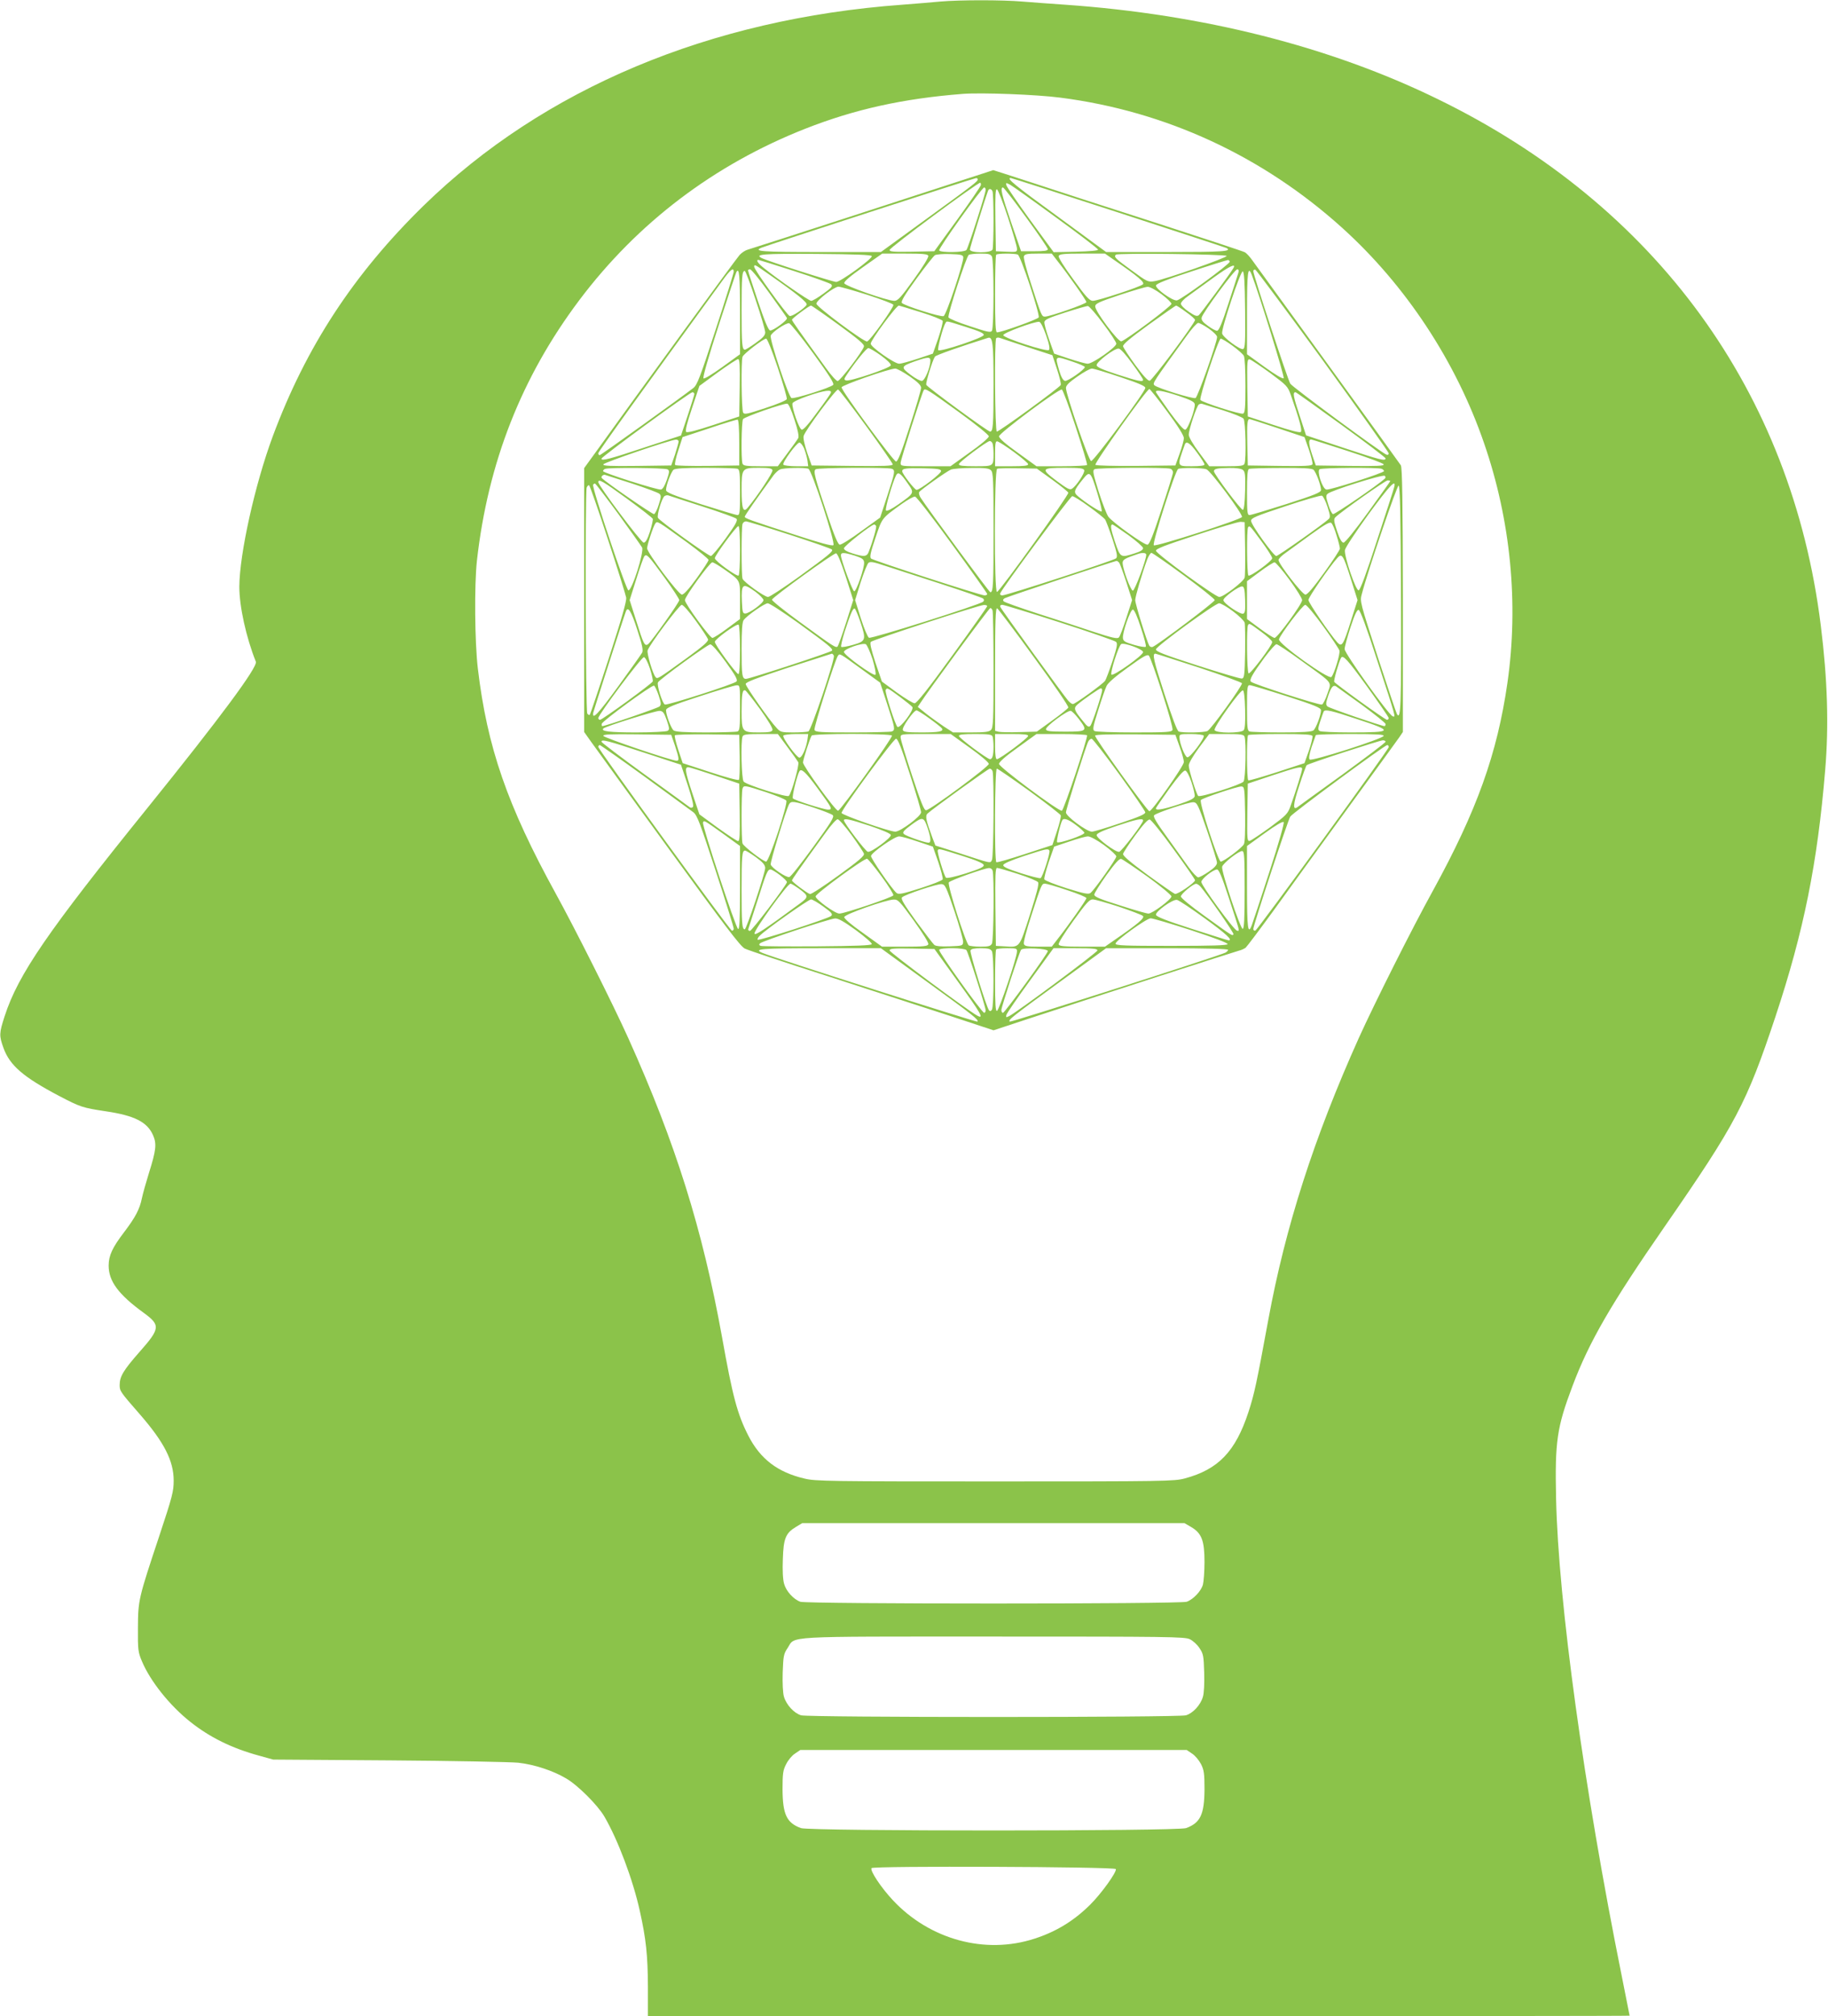
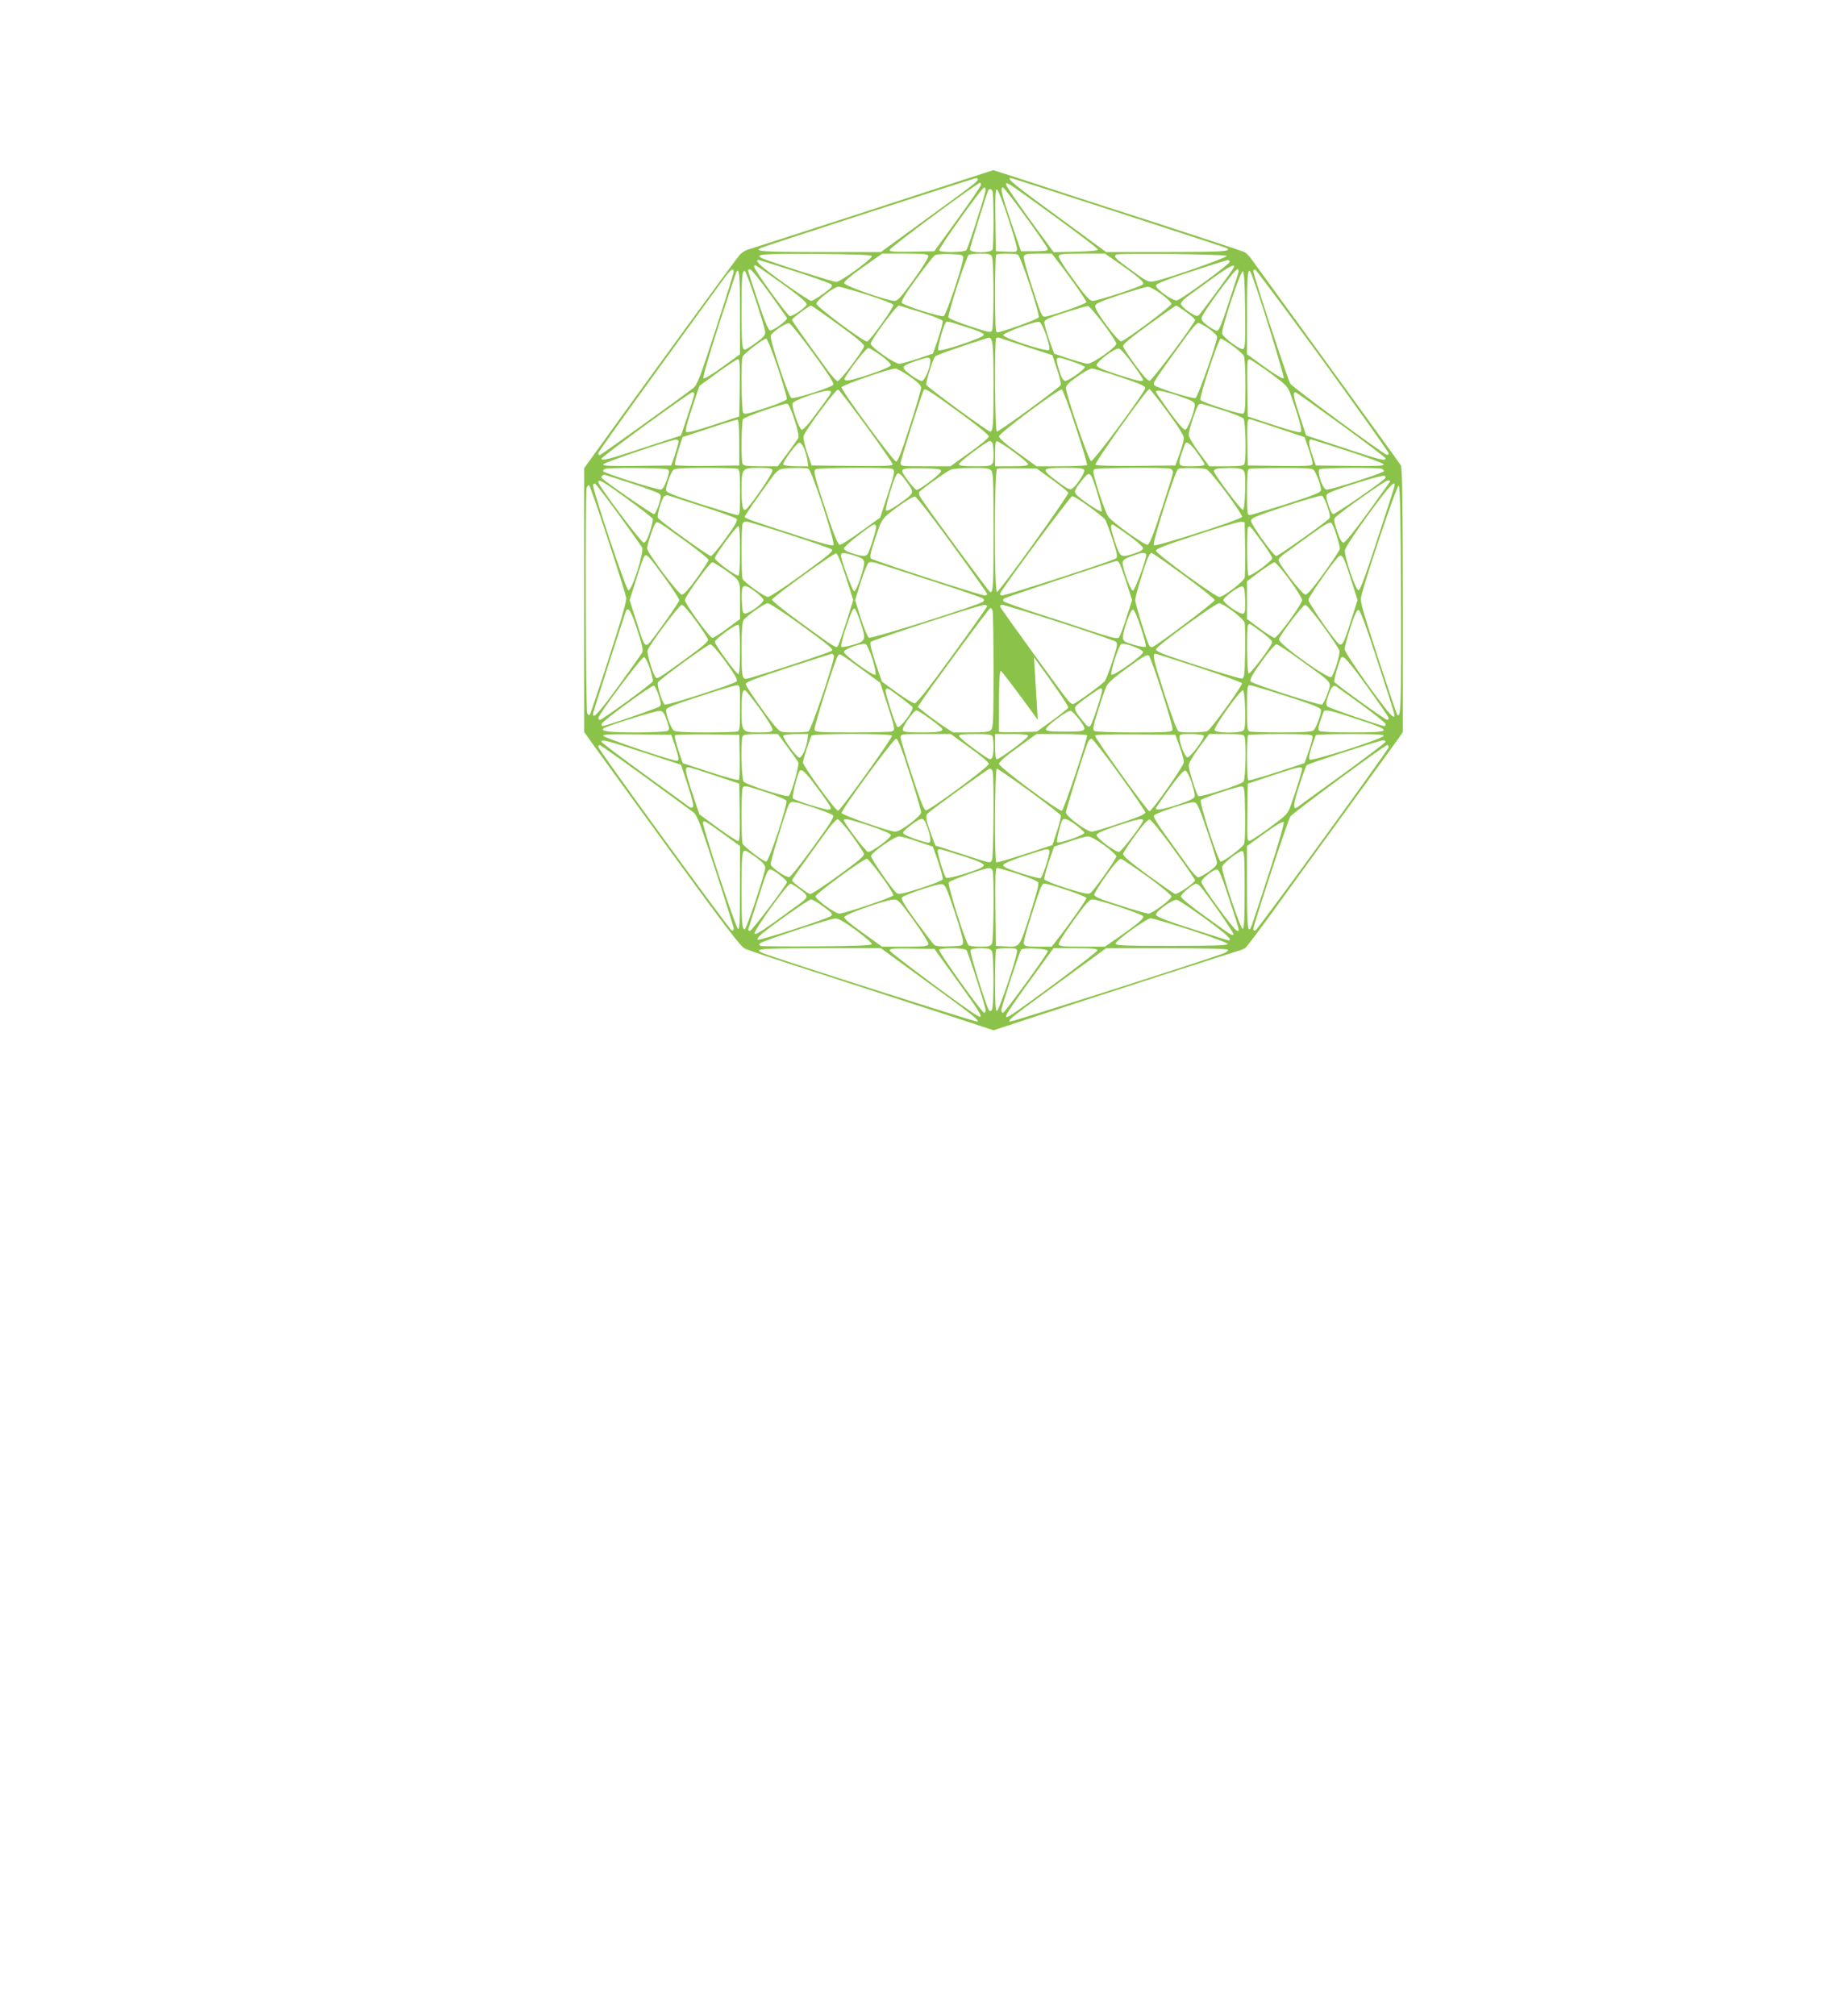
<svg xmlns="http://www.w3.org/2000/svg" version="1.0" width="1161pt" height="1280pt" viewBox="0 0 1161 1280" preserveAspectRatio="xMidYMid meet">
  <g transform="translate(0,1280) scale(0.1,-0.1)" fill="#8bc34a" stroke="none">
-     <path d="M5970 12790 c-47 -5 -155 -13 -240 -20 -1221 -89 -2277 -532 -3039 -1275 -445 -435 -747 -896 -959 -1466 -113 -305 -211 -746 -212 -954 0 -125 43 -321 105 -476 13 -33 -228 -358 -689 -929 -631 -781 -820 -1055 -906 -1320 -36 -110 -36 -125 -8 -203 40 -111 126 -185 352 -304 137 -72 151 -76 296 -98 184 -27 265 -68 302 -152 24 -55 20 -94 -27 -243 -18 -58 -38 -129 -44 -158 -14 -69 -41 -120 -113 -215 -74 -97 -98 -148 -98 -212 0 -99 62 -183 223 -300 107 -78 105 -99 -27 -248 -102 -116 -126 -156 -126 -210 0 -38 3 -43 129 -187 153 -176 214 -294 214 -420 0 -68 -8 -100 -91 -350 -133 -400 -135 -408 -136 -585 -1 -139 1 -154 25 -211 53 -127 177 -282 307 -385 123 -98 264 -168 437 -215 l90 -25 735 -5 c404 -3 774 -10 822 -15 100 -11 220 -50 304 -100 74 -43 199 -168 242 -241 85 -145 182 -401 226 -602 39 -176 50 -278 51 -478 l0 -188 3118 0 c1714 0 3117 1 3117 3 0 1 -23 115 -50 252 -240 1191 -403 2378 -417 3030 -8 364 5 453 104 715 105 280 245 522 587 1015 451 651 519 780 702 1330 180 542 267 974 316 1565 24 283 15 576 -28 920 -184 1481 -1046 2665 -2431 3340 -685 335 -1494 539 -2368 600 -88 6 -210 15 -271 20 -126 11 -399 11 -524 0z m765 -610 c669 -86 1285 -371 1790 -827 404 -365 723 -849 901 -1368 169 -489 220 -1018 148 -1520 -65 -451 -194 -811 -474 -1321 -131 -237 -371 -715 -470 -934 -284 -632 -466 -1197 -575 -1790 -75 -407 -88 -468 -126 -585 -82 -250 -191 -364 -404 -421 -67 -18 -126 -19 -1205 -19 -1051 0 -1141 1 -1210 18 -171 40 -281 124 -357 272 -70 137 -100 249 -167 625 -124 686 -295 1232 -596 1900 -96 213 -337 693 -462 920 -305 555 -434 926 -493 1425 -20 167 -23 530 -6 685 70 624 284 1167 650 1654 370 492 857 861 1436 1089 316 124 620 191 1000 221 120 9 467 -4 620 -24z m831 -9075 c66 -39 84 -86 84 -221 0 -60 -5 -125 -10 -144 -11 -41 -61 -94 -103 -109 -40 -15 -2414 -15 -2454 0 -44 16 -90 67 -103 114 -8 27 -11 87 -8 157 4 131 18 165 83 204 l40 24 1214 0 1214 0 43 -25z m-9 -712 c19 -9 47 -34 61 -56 25 -37 27 -51 30 -156 2 -68 -1 -131 -8 -153 -15 -53 -64 -105 -108 -118 -51 -14 -2393 -14 -2444 0 -44 13 -93 65 -109 118 -7 24 -10 85 -8 154 4 104 6 118 31 155 52 78 -52 73 1306 73 1110 0 1217 -1 1249 -17z m14 -726 c19 -12 44 -42 57 -67 19 -38 22 -60 22 -160 -1 -159 -26 -213 -117 -246 -56 -20 -2390 -20 -2446 0 -91 33 -116 87 -117 246 0 100 3 122 23 160 12 25 37 55 56 67 l34 23 1227 0 1227 0 34 -23z m-484 -733 c6 -19 -92 -156 -164 -227 -103 -102 -216 -171 -353 -215 -313 -102 -665 -6 -899 244 -75 80 -146 187 -136 204 9 15 1547 9 1552 -6z" />
-     <path d="M6235 11696 c-290 -95 -1465 -476 -1486 -481 -15 -4 -38 -19 -51 -33 -20 -21 -629 -856 -935 -1281 l-53 -73 0 -837 0 -838 49 -69 c27 -38 249 -343 493 -679 348 -478 451 -614 478 -627 19 -10 260 -90 535 -178 275 -89 623 -202 773 -251 l272 -90 273 90 c414 136 1259 409 1287 416 14 3 32 12 41 18 8 7 85 109 171 227 85 118 296 409 468 645 173 237 324 445 337 464 l23 34 0 836 c-1 637 -4 841 -13 857 -7 11 -215 299 -463 640 -247 340 -463 638 -480 661 -16 23 -38 47 -49 52 -11 6 -265 90 -565 187 -300 96 -654 211 -787 255 -133 43 -243 79 -245 79 -1 -1 -34 -11 -73 -24z m-25 -34 c0 -14 -22 -31 -325 -251 l-290 -211 -387 0 c-370 0 -429 4 -370 28 42 17 1348 441 1360 441 6 1 12 -3 12 -7z m895 -212 c372 -121 680 -222 686 -225 34 -21 -22 -25 -378 -25 l-388 0 -304 223 c-278 202 -332 247 -302 247 5 0 314 -99 686 -220z m-875 176 c0 -7 -67 -105 -148 -217 l-148 -204 -142 -3 c-116 -2 -142 0 -142 11 0 15 557 427 576 427 2 0 4 -6 4 -14z m479 -208 c146 -106 265 -197 265 -203 1 -6 -54 -11 -141 -13 l-141 -3 -148 202 c-81 112 -149 211 -152 222 -5 18 -3 18 24 4 16 -9 148 -103 293 -209z m-449 176 c0 -22 -110 -366 -122 -381 -13 -16 -164 -18 -173 -3 -7 11 271 400 286 400 5 0 9 -7 9 -16z m257 -174 c76 -104 138 -195 138 -202 0 -10 -23 -13 -85 -13 l-85 0 -62 180 c-61 178 -72 225 -53 225 5 0 71 -85 147 -190z m-213 164 c3 -9 6 -91 6 -184 0 -93 -3 -175 -6 -184 -9 -24 -144 -23 -144 0 0 12 91 306 115 372 6 17 22 15 29 -4z m98 -165 c31 -96 57 -184 57 -197 1 -22 -2 -23 -66 -20 l-68 3 -3 198 c-2 157 0 198 10 195 7 -3 38 -83 70 -179z m-865 -245 c5 -16 -199 -164 -226 -164 -21 0 -441 134 -474 152 -46 24 8 28 345 26 254 -2 352 -6 355 -14z m359 2 c3 -9 -35 -71 -92 -150 -82 -114 -102 -136 -124 -136 -47 1 -315 95 -318 112 -2 11 38 45 119 102 l122 86 144 0 c116 0 145 -3 149 -14z m222 -8 c5 -29 -108 -369 -125 -375 -19 -7 -250 66 -265 84 -7 9 17 50 92 153 56 77 109 144 118 150 9 5 53 9 97 7 66 -2 80 -5 83 -19z m182 3 c13 -25 13 -450 0 -471 -8 -13 -28 -8 -140 29 -72 23 -134 49 -136 56 -7 17 113 387 129 397 6 4 40 8 74 8 51 0 64 -3 73 -19z m164 13 c18 -7 141 -377 133 -399 -5 -12 -236 -95 -265 -95 -9 0 -12 55 -12 243 0 134 3 247 7 250 8 9 116 9 137 1z m253 -42 c68 -86 183 -249 183 -260 0 -11 -232 -92 -263 -92 -21 0 -22 2 -88 206 -29 88 -50 168 -46 177 5 14 21 17 91 17 l86 0 37 -48z m354 11 c156 -107 201 -145 188 -158 -18 -17 -287 -105 -319 -105 -20 1 -43 25 -123 136 -59 80 -97 141 -93 149 4 12 32 15 150 15 l144 0 53 -37z m720 22 c2 -11 -394 -150 -458 -160 -41 -7 -46 -5 -148 70 -102 74 -112 84 -98 98 11 12 703 3 704 -8z m-2747 -96 c122 -39 227 -77 235 -84 11 -11 4 -21 -49 -59 -34 -25 -69 -46 -78 -46 -14 0 -207 133 -299 207 -39 31 -54 53 -36 53 3 0 106 -32 227 -71z m2766 59 c-1 -16 -307 -240 -335 -245 -27 -5 -137 74 -133 95 2 11 69 38 223 88 121 40 226 72 233 73 6 1 12 -5 12 -11z m-2930 -77 c185 -129 250 -182 243 -196 -13 -23 -94 -77 -108 -71 -18 7 -225 293 -225 312 0 18 3 16 90 -45z m2953 36 c-18 -32 -207 -288 -219 -298 -12 -9 -24 -5 -64 22 -28 19 -50 41 -50 51 0 9 21 32 48 50 26 19 98 71 160 116 101 73 146 94 125 59z m-3173 -22 c0 -8 -51 -173 -114 -365 -99 -304 -118 -354 -142 -373 -76 -59 -588 -427 -596 -427 -4 0 -8 6 -8 13 0 10 274 390 788 1095 51 71 72 87 72 57z m226 -135 c60 -83 110 -154 112 -159 5 -14 -89 -82 -107 -79 -11 2 -36 62 -78 188 -34 102 -62 188 -62 193 -1 4 5 7 13 7 8 0 63 -68 122 -150z m2979 128 c-4 -13 -32 -101 -63 -195 -41 -127 -61 -173 -72 -173 -9 0 -35 14 -59 32 -32 23 -42 36 -39 52 6 30 209 306 226 306 9 0 11 -7 7 -22z m538 -558 c229 -316 417 -581 417 -588 0 -8 -6 -12 -15 -8 -32 12 -596 428 -610 450 -16 24 -235 691 -235 714 0 8 6 12 13 10 6 -3 200 -263 430 -578z m-3703 305 l0 -264 -112 -81 c-67 -48 -115 -77 -120 -72 -6 6 33 141 97 338 59 181 109 332 112 337 18 31 23 -20 23 -258z m99 82 c34 -100 61 -193 61 -207 0 -19 -15 -35 -60 -67 -33 -24 -64 -43 -69 -43 -18 0 -21 36 -21 250 0 211 3 250 20 250 5 0 36 -82 69 -183z m3109 -66 c2 -206 0 -242 -13 -247 -18 -7 -129 75 -133 99 -6 29 117 399 131 394 9 -3 13 -68 15 -246z m43 222 c50 -132 209 -647 202 -654 -6 -6 -53 22 -121 71 l-112 81 0 265 c0 261 6 303 31 237z m-2444 -124 c89 -29 164 -57 167 -64 5 -14 -148 -229 -167 -233 -20 -4 -322 221 -322 240 0 21 112 107 140 108 11 0 93 -23 182 -51z m1869 4 c35 -26 64 -54 64 -62 -1 -16 -287 -229 -318 -238 -20 -5 -165 188 -166 221 -1 18 20 28 154 73 85 28 166 52 179 52 13 1 52 -20 87 -46z m-2051 -194 c126 -92 166 -125 162 -139 -8 -31 -151 -219 -167 -219 -8 0 -42 37 -74 82 -173 239 -216 300 -216 307 0 9 110 90 121 90 4 0 82 -54 174 -121z m523 79 c74 -23 136 -48 139 -55 3 -7 -10 -57 -28 -111 l-34 -97 -95 -32 c-52 -17 -106 -32 -119 -32 -29 -1 -181 106 -181 127 0 22 162 242 179 242 2 0 65 -19 139 -42z m1159 -73 c46 -60 83 -118 83 -127 0 -22 -151 -128 -182 -127 -12 0 -66 15 -118 32 l-95 32 -32 90 c-18 50 -31 99 -30 110 2 16 27 27 132 61 72 23 137 42 145 41 8 -1 52 -51 97 -112z m526 74 c32 -22 57 -45 57 -50 0 -20 -272 -384 -288 -386 -11 -2 -42 32 -91 99 -41 56 -76 110 -78 119 -3 12 42 50 163 138 92 66 170 121 174 121 4 0 32 -18 63 -41z m-1397 -95 c86 -27 114 -40 112 -51 -4 -18 -276 -109 -289 -96 -7 7 29 146 46 172 8 15 1 16 131 -25z m508 -52 c20 -57 25 -87 18 -94 -13 -13 -286 75 -290 94 -3 14 198 88 228 85 9 -1 26 -34 44 -85z m-1479 -115 c100 -137 134 -191 127 -200 -15 -18 -246 -91 -265 -84 -19 7 -140 372 -132 396 7 22 96 82 117 79 9 -2 78 -88 153 -191z m2512 157 c29 -20 53 -44 53 -53 0 -34 -123 -383 -137 -388 -17 -7 -242 63 -261 81 -13 13 -11 16 204 313 32 45 66 83 74 83 8 0 38 -16 67 -36z m-1367 -355 c0 -263 -3 -299 -22 -299 -14 0 -399 282 -405 297 -5 12 39 155 55 179 5 9 167 66 337 119 30 9 35 -30 35 -296z m214 238 l160 -52 29 -88 c16 -48 27 -94 24 -101 -6 -16 -390 -296 -406 -296 -12 0 -16 581 -4 593 4 4 14 5 22 2 9 -3 88 -29 175 -58z m-1584 -132 c34 -102 60 -192 57 -199 -3 -8 -65 -34 -137 -57 -112 -37 -132 -42 -140 -29 -11 17 -14 329 -4 355 8 20 132 115 150 115 7 0 37 -75 74 -185z m2888 140 c33 -24 66 -53 72 -64 6 -12 10 -91 10 -191 0 -141 -3 -172 -15 -176 -16 -7 -262 72 -271 87 -9 15 115 389 129 389 7 0 41 -20 75 -45z m-2233 -62 c39 -28 64 -53 63 -62 -4 -18 -262 -105 -285 -96 -13 4 -13 9 3 33 53 81 127 172 139 172 8 0 44 -21 80 -47z m1597 -52 c38 -51 68 -97 68 -102 0 -16 -32 -9 -165 34 -98 32 -130 47 -130 59 0 22 114 108 140 105 12 -1 45 -38 87 -96z m-1283 17 c-1 -42 -35 -123 -53 -126 -9 -2 -42 15 -72 38 -65 49 -63 54 29 87 82 28 97 29 96 1z m903 -4 c43 -14 78 -30 78 -34 0 -16 -109 -92 -126 -88 -12 2 -24 23 -36 63 -29 99 -31 98 84 59z m-2114 -166 l-3 -182 -164 -54 c-110 -36 -166 -51 -173 -44 -7 7 5 56 37 151 l47 141 116 85 c65 47 123 85 130 85 10 0 12 -40 10 -182z m3369 94 c105 -78 112 -85 131 -139 53 -150 74 -225 64 -235 -7 -7 -64 8 -173 44 l-164 54 -3 183 c-2 173 -1 183 16 179 10 -3 68 -42 129 -86z m-2289 -22 c52 -36 72 -57 72 -72 0 -12 -32 -123 -72 -245 -53 -167 -76 -223 -87 -223 -17 1 -346 448 -346 471 0 13 299 118 341 119 11 0 53 -23 92 -50z m1337 -4 c117 -39 160 -57 159 -69 -2 -27 -328 -467 -344 -464 -16 2 -159 420 -160 464 0 16 20 36 72 72 40 28 81 51 93 51 11 0 92 -24 180 -54z m-1613 -312 c92 -126 167 -235 168 -242 0 -10 -55 -12 -257 -10 l-258 3 -29 82 c-16 49 -26 92 -22 105 9 35 206 300 219 295 7 -2 87 -107 179 -233z m589 89 c112 -81 189 -144 189 -153 0 -10 -51 -53 -122 -103 l-121 -87 -159 0 c-155 0 -158 0 -158 21 0 20 134 441 147 462 9 14 28 2 224 -140z m741 -93 c42 -128 75 -237 72 -242 -3 -4 -76 -8 -163 -8 l-158 0 -119 86 c-79 56 -119 92 -119 104 0 20 380 303 399 297 6 -2 46 -108 88 -237z m582 96 c67 -90 106 -153 105 -168 0 -12 -12 -57 -27 -98 l-27 -75 -249 -3 c-144 -1 -254 2 -259 7 -9 9 326 481 343 481 4 0 56 -65 114 -144z m-2137 120 c-3 -8 -42 -64 -88 -125 -52 -72 -87 -111 -97 -109 -16 3 -64 139 -59 167 1 8 42 28 97 47 105 36 155 43 147 20z m2208 -19 c77 -26 101 -38 103 -53 4 -31 -43 -159 -60 -162 -11 -2 -45 38 -100 113 -45 63 -84 120 -86 125 -7 18 43 10 143 -23z m-3075 11 c-1 -7 -20 -69 -43 -138 l-42 -125 -220 -72 c-237 -79 -285 -91 -285 -75 0 13 560 421 578 422 6 0 12 -6 12 -12z m4108 -194 c155 -112 282 -209 282 -214 0 -19 -35 -10 -270 68 l-235 78 -42 129 c-39 118 -44 145 -25 145 4 0 134 -93 290 -206z m-3472 31 c22 -66 29 -105 24 -116 -5 -9 -36 -53 -70 -98 l-60 -81 -109 0 c-90 0 -110 3 -115 16 -10 25 -7 267 3 283 10 15 256 101 281 98 9 -1 26 -40 46 -102z m2719 61 c66 -21 126 -45 133 -54 13 -17 18 -255 6 -286 -5 -13 -25 -16 -115 -16 l-109 0 -65 88 c-38 51 -65 97 -65 112 0 32 50 183 64 192 6 4 16 6 21 4 6 -2 64 -20 130 -40z m-3070 -207 l0 -144 -199 -3 c-110 -1 -203 1 -208 6 -4 4 4 46 20 93 l27 84 170 56 c94 32 175 56 180 55 6 -2 10 -59 10 -147z m3420 93 l170 -57 28 -79 c15 -44 25 -86 23 -93 -4 -11 -47 -13 -208 -11 l-203 3 -3 134 c-3 134 0 162 15 160 4 0 85 -26 178 -57z m-3805 -85 c0 -7 -11 -44 -23 -83 l-24 -69 -217 -3 c-171 -2 -217 0 -214 10 4 12 424 155 461 157 9 1 17 -5 17 -12z m4249 -60 c124 -40 226 -78 229 -85 3 -10 -42 -12 -214 -10 l-217 3 -24 70 c-22 66 -24 95 -6 95 4 0 109 -33 232 -73z m-2255 47 c3 -9 6 -37 6 -64 0 -81 1 -80 -116 -80 -77 0 -104 3 -104 13 0 13 178 146 196 147 7 0 15 -7 18 -16z m136 -54 c49 -36 90 -71 90 -77 0 -10 -28 -13 -105 -13 l-105 0 0 81 c0 66 3 80 15 77 8 -2 56 -32 105 -68z m-1333 23 c8 -21 18 -55 21 -75 l5 -38 -76 0 c-42 0 -79 5 -82 10 -8 13 85 140 102 140 8 0 21 -17 30 -37z m2496 -27 c26 -35 47 -69 47 -75 0 -7 -28 -11 -80 -11 -97 0 -96 -4 -45 138 9 25 33 10 78 -52z m-3363 -106 c13 -8 12 -16 -5 -67 -13 -37 -26 -59 -37 -61 -23 -4 -368 106 -368 117 0 5 6 12 13 14 22 10 382 7 397 -3z m444 4 c14 -5 16 -28 16 -150 0 -127 -2 -144 -16 -144 -9 0 -115 32 -235 70 -177 57 -219 74 -219 89 0 30 32 115 48 129 11 8 68 12 203 12 103 0 194 -3 203 -6z m222 -9 c5 -13 -94 -163 -157 -238 -29 -35 -39 -7 -39 115 0 135 2 138 111 138 61 0 81 -3 85 -15z m228 9 c22 -8 173 -471 159 -485 -7 -7 -86 14 -244 66 -287 93 -319 104 -319 115 0 7 79 120 184 264 12 15 30 32 41 36 24 10 156 13 179 4z m530 0 c23 -9 21 -20 -29 -173 l-45 -137 -121 -87 c-66 -49 -128 -87 -136 -85 -11 2 -35 59 -75 178 -86 258 -94 290 -77 301 16 10 458 13 483 3z m313 -14 c3 -15 -134 -120 -156 -120 -12 0 -91 102 -91 118 0 18 21 21 135 19 89 -2 110 -5 112 -17z m317 4 c14 -13 16 -62 16 -379 0 -350 -2 -395 -20 -395 -8 0 -395 526 -443 600 -9 14 -13 30 -9 36 11 16 175 132 202 143 14 5 73 10 132 10 84 1 110 -2 122 -15z m388 -59 c54 -39 100 -76 103 -83 5 -14 -432 -623 -453 -630 -18 -6 -18 774 1 782 6 3 66 4 132 3 l120 -2 97 -70z m204 60 c6 -16 -50 -101 -78 -118 -13 -9 -31 1 -92 46 -109 82 -106 87 51 87 91 0 115 -3 119 -15z m548 9 c9 -3 16 -14 16 -23 0 -9 -33 -115 -73 -236 -53 -162 -76 -221 -89 -223 -19 -4 -222 141 -249 178 -10 14 -38 85 -61 158 -35 113 -40 135 -27 143 15 10 458 13 483 3z m228 -3 c27 -10 232 -285 226 -303 -6 -17 -549 -191 -560 -180 -12 12 137 478 155 485 21 9 155 7 179 -2z m231 -4 c15 -11 17 -28 15 -131 -2 -77 -7 -121 -14 -123 -11 -4 -184 227 -184 245 0 16 20 20 96 21 42 1 77 -4 87 -12z m449 1 c16 -14 48 -99 48 -129 0 -15 -42 -32 -219 -89 -120 -38 -226 -70 -235 -70 -14 0 -16 17 -16 144 0 106 3 146 13 149 6 3 98 6 203 6 138 1 194 -2 206 -11z m432 6 c9 -3 16 -10 16 -15 0 -11 -344 -122 -366 -117 -25 4 -62 117 -43 129 16 10 369 12 393 3z m-3011 -90 c46 -65 46 -63 -57 -136 -43 -30 -73 -45 -79 -39 -8 8 40 175 64 223 13 25 29 14 72 -48z m1207 -66 c18 -60 30 -111 27 -115 -7 -6 -95 50 -149 95 -32 27 -29 37 30 110 44 55 49 50 92 -90z m-2955 62 c88 -29 166 -58 173 -65 12 -10 11 -22 -4 -68 -9 -31 -23 -58 -30 -61 -9 -3 -302 199 -332 229 -8 8 9 24 21 20 7 -2 84 -27 172 -55z m4780 31 c-46 -42 -319 -229 -329 -225 -7 3 -21 30 -30 61 -15 46 -16 58 -4 68 21 21 352 125 363 114 6 -6 6 -12 0 -18z m-4813 -127 c88 -64 161 -121 164 -128 2 -6 -6 -43 -18 -81 -16 -49 -28 -70 -40 -70 -16 0 -288 362 -288 384 0 23 28 7 182 -105z m4848 112 c0 -2 -63 -91 -140 -197 -84 -116 -147 -194 -157 -194 -11 0 -24 22 -41 73 -21 63 -22 76 -11 88 37 36 316 233 332 234 9 0 17 -2 17 -4z m-4903 -209 c77 -106 145 -202 151 -213 14 -27 -65 -276 -87 -272 -15 3 -234 656 -224 671 2 4 8 7 12 7 4 0 70 -87 148 -193z m4928 171 c-3 -13 -52 -165 -109 -338 -67 -208 -107 -316 -117 -318 -18 -3 -93 217 -87 256 2 15 69 116 148 225 135 184 179 231 165 175z m-4995 -329 c62 -188 114 -356 117 -373 3 -23 -27 -128 -110 -384 -63 -194 -118 -356 -121 -360 -4 -3 -11 0 -16 8 -11 16 -14 1408 -4 1434 3 9 10 16 15 16 4 0 58 -154 119 -341z m5038 -384 c2 -693 -1 -769 -26 -728 -4 6 -59 170 -122 363 -112 348 -114 352 -101 398 40 153 224 693 234 689 9 -3 13 -187 15 -722z m-4438 590 c113 -36 211 -72 217 -78 10 -10 -4 -36 -68 -125 -45 -62 -87 -112 -94 -112 -16 0 -326 223 -336 242 -9 16 25 128 42 139 7 4 17 6 23 4 6 -2 103 -34 216 -70z m3971 -2 c18 -55 19 -67 8 -78 -32 -31 -321 -235 -333 -235 -17 0 -160 198 -160 223 -1 18 28 30 218 93 120 40 224 70 232 67 7 -2 23 -34 35 -70z m-2382 -242 c122 -167 221 -308 221 -312 0 -5 -8 -9 -17 -9 -26 0 -706 221 -721 234 -9 9 -4 37 28 131 44 130 37 122 169 217 37 26 74 47 83 45 9 -1 116 -139 237 -306z m866 244 c50 -36 96 -73 103 -82 7 -10 28 -67 48 -127 29 -89 33 -111 22 -121 -15 -14 -694 -235 -722 -235 -10 0 -16 5 -14 12 11 31 445 617 458 618 9 0 56 -29 105 -65z m-2552 -228 c75 -55 137 -105 137 -112 0 -7 -34 -59 -75 -116 -50 -69 -82 -104 -94 -104 -22 0 -221 266 -221 294 0 22 40 143 53 159 12 15 12 15 200 -121z m653 48 c145 -47 265 -89 268 -94 8 -12 -20 -35 -213 -175 -96 -69 -183 -126 -193 -126 -22 0 -154 94 -162 116 -8 20 -8 328 0 348 3 9 13 16 22 16 8 0 133 -38 278 -85z m2892 -85 c1 -91 0 -175 -3 -187 -6 -25 -134 -123 -161 -123 -25 0 -398 272 -402 293 -3 12 51 33 255 100 142 47 269 85 283 84 l25 -2 3 -165z m581 80 c12 -37 21 -75 21 -83 0 -8 -45 -77 -100 -153 -68 -94 -106 -139 -119 -139 -20 0 -171 195 -171 220 0 7 21 29 48 47 26 19 98 71 161 117 86 62 117 79 126 71 8 -6 23 -42 34 -80z m-2925 61 c5 -7 -18 -90 -46 -163 -12 -33 -30 -35 -105 -11 -35 11 -53 22 -53 32 0 14 173 150 192 151 4 0 9 -4 12 -9z m1602 -58 c51 -37 94 -75 94 -83 0 -11 -18 -22 -53 -33 -91 -29 -91 -29 -126 74 -27 82 -31 109 -15 109 3 0 48 -30 100 -67z m-2466 -97 c0 -85 -4 -157 -9 -160 -12 -8 -151 93 -151 110 0 18 137 204 150 204 6 0 10 -59 10 -154z m3310 60 c39 -52 70 -102 70 -110 0 -18 -138 -118 -151 -110 -10 6 -12 297 -2 307 10 11 10 12 83 -87z m-2638 -228 l47 -148 -45 -142 c-25 -79 -50 -147 -54 -152 -11 -11 -23 -4 -243 157 -98 71 -176 134 -174 140 5 17 391 296 407 294 9 -1 31 -54 62 -149z m58 134 c45 -15 56 -22 58 -42 4 -31 -49 -186 -63 -184 -11 2 -83 197 -84 227 -1 21 17 21 89 -1z m1850 6 c0 -33 -73 -228 -85 -228 -14 0 -65 139 -65 177 0 20 16 29 100 57 28 9 50 6 50 -6z m240 -132 c107 -78 195 -149 195 -156 0 -12 -356 -280 -394 -297 -7 -3 -17 0 -22 8 -14 23 -89 265 -89 289 0 22 43 169 76 258 9 23 21 42 27 42 7 -1 100 -65 207 -144z m-3298 -15 c50 -69 92 -133 92 -141 0 -15 -172 -257 -197 -279 -22 -17 -30 -1 -76 147 l-42 132 42 133 c22 72 46 138 51 145 15 18 25 7 130 -137z m4358 -8 l42 -133 -42 -132 c-49 -155 -57 -168 -87 -136 -48 54 -183 252 -183 269 0 17 132 209 184 267 29 32 37 19 86 -135z m-2610 -28 c145 -47 269 -90 274 -95 7 -7 7 -13 0 -20 -19 -19 -709 -237 -725 -229 -8 4 -31 58 -52 124 l-36 115 35 113 c20 61 42 117 50 124 12 9 34 5 102 -18 48 -16 206 -67 352 -114z m1138 133 c5 -7 26 -64 46 -125 l36 -113 -36 -112 c-20 -62 -41 -119 -48 -125 -9 -10 -43 -3 -161 36 -83 28 -242 80 -355 116 -113 37 -209 71 -215 77 -7 7 -5 13 6 20 12 8 688 233 710 237 4 1 11 -5 17 -11z m-2512 -40 c110 -77 104 -66 104 -200 l0 -118 -81 -60 c-44 -33 -87 -60 -94 -60 -17 0 -175 217 -175 240 0 23 158 240 174 240 7 0 39 -19 72 -42z m3593 -68 c45 -61 81 -119 81 -130 0 -25 -157 -240 -175 -240 -7 0 -50 27 -94 60 l-81 60 0 120 0 120 81 60 c44 33 87 60 94 60 7 0 50 -50 94 -110z m-3391 -77 c28 -21 51 -45 51 -53 1 -18 -90 -85 -116 -85 -16 0 -18 10 -21 74 -5 116 4 123 86 64z m3110 -51 c2 -66 0 -83 -12 -88 -19 -7 -126 66 -126 86 0 18 99 90 120 87 12 -2 16 -21 18 -85z m-2837 -148 c193 -140 221 -163 213 -175 -6 -10 -523 -179 -546 -179 -25 0 -28 22 -28 194 0 114 4 167 13 179 22 30 132 106 153 107 11 0 99 -57 195 -126z m2760 75 c38 -28 71 -61 74 -72 3 -12 4 -96 3 -187 -3 -145 -5 -165 -20 -168 -9 -2 -136 36 -283 83 -216 70 -266 89 -263 103 4 21 376 292 401 292 11 0 51 -23 88 -51z m-3412 -60 c40 -55 75 -109 78 -118 3 -13 -31 -43 -134 -118 -188 -136 -188 -136 -200 -121 -18 22 -55 148 -50 168 8 32 201 290 217 290 9 0 49 -45 89 -101z m1851 93 c0 -5 -99 -145 -221 -313 -155 -214 -227 -304 -240 -304 -10 0 -61 31 -114 69 l-94 69 -41 120 c-27 84 -37 124 -29 132 13 13 686 233 717 234 12 1 22 -3 22 -7z m460 -103 c190 -61 351 -117 358 -124 11 -10 7 -32 -22 -121 -20 -60 -41 -117 -48 -127 -17 -22 -189 -147 -204 -147 -6 0 -20 10 -31 23 -28 32 -424 578 -430 594 -3 8 2 13 13 13 10 0 174 -50 364 -111z m1674 -25 c54 -74 100 -144 103 -154 6 -21 -33 -148 -51 -168 -18 -18 -340 213 -333 239 9 32 151 219 167 219 9 0 58 -59 114 -136z m-2939 26 c37 -112 35 -121 -47 -144 -37 -11 -71 -16 -75 -13 -4 4 6 47 21 95 39 120 54 154 65 148 5 -4 21 -42 36 -86z m839 74 c3 -9 6 -179 6 -379 0 -317 -2 -366 -16 -379 -12 -13 -39 -16 -128 -16 l-113 0 -59 38 c-32 22 -83 58 -112 81 l-53 43 17 26 c49 76 436 602 444 602 4 0 11 -7 14 -16z m263 -297 c124 -169 221 -311 218 -319 -3 -7 -49 -44 -103 -83 l-97 -70 -108 -3 c-60 -2 -119 -1 -133 2 l-24 6 0 391 c0 308 3 390 13 387 6 -3 112 -142 234 -311z m-2520 176 c33 -100 39 -132 31 -147 -6 -11 -74 -107 -151 -213 -129 -177 -168 -218 -159 -167 3 15 190 597 207 642 13 36 34 3 72 -115z m3199 12 c21 -63 35 -117 31 -121 -4 -4 -38 1 -75 12 -55 16 -68 23 -70 42 -5 33 47 182 63 182 9 0 28 -44 51 -115z m1500 -205 c123 -376 119 -363 100 -358 -24 5 -306 399 -306 427 0 14 17 76 37 138 27 82 42 113 52 111 10 -2 50 -110 117 -318z m-4046 64 c0 -95 -4 -154 -10 -154 -13 0 -150 186 -150 205 0 17 138 117 151 109 5 -3 9 -75 9 -160z m3310 115 c39 -28 70 -57 70 -65 0 -22 -139 -206 -150 -199 -11 7 -14 298 -3 308 9 10 8 11 83 -44z m-2468 -175 c15 -51 23 -93 18 -98 -11 -11 -199 124 -200 145 0 19 118 60 139 49 8 -5 27 -48 43 -96z m1718 46 c0 -21 -189 -155 -201 -143 -10 10 45 183 62 194 18 11 139 -33 139 -51z m-2651 -62 c64 -89 78 -115 68 -125 -17 -17 -437 -152 -454 -146 -16 6 -53 124 -44 141 11 20 314 240 332 241 10 1 49 -43 98 -111z m3659 5 c205 -148 189 -128 163 -206 -12 -36 -28 -68 -35 -70 -15 -6 -435 129 -451 145 -12 11 8 47 88 156 34 45 67 82 74 82 8 0 80 -48 161 -107z m-2972 34 c8 -22 -144 -474 -162 -481 -9 -3 -52 -6 -96 -6 -75 0 -82 2 -106 29 -45 47 -194 260 -196 278 -1 12 60 35 269 104 149 48 274 88 278 89 4 0 10 -6 13 -13z m177 -86 l117 -85 45 -137 c50 -153 52 -164 29 -173 -9 -3 -121 -6 -250 -6 -207 0 -235 2 -241 16 -6 16 131 448 149 471 12 15 7 19 151 -86z m1908 -148 c40 -121 69 -228 66 -237 -6 -14 -35 -16 -244 -16 -131 0 -245 4 -252 9 -13 8 -9 29 24 133 21 68 45 137 53 153 8 19 58 62 135 117 98 71 124 86 134 75 7 -7 45 -112 84 -234z m233 159 c149 -49 272 -94 274 -100 4 -14 -194 -289 -219 -303 -19 -10 -158 -13 -183 -3 -10 4 -42 89 -91 240 -69 213 -78 255 -57 254 4 0 128 -40 276 -88z m-3486 -7 c12 -38 20 -75 18 -81 -6 -15 -321 -244 -335 -244 -6 0 -11 5 -11 11 0 22 275 389 290 387 9 -2 24 -32 38 -73z m4555 -114 c75 -104 137 -194 137 -200 0 -6 -5 -11 -11 -11 -12 0 -325 226 -335 241 -5 8 29 127 43 152 12 22 41 -10 166 -182z m-4500 -55 c16 -49 17 -60 6 -71 -12 -11 -344 -125 -364 -125 -3 0 -5 7 -3 15 4 18 317 247 332 242 5 -2 18 -29 29 -61z m517 -80 c0 -122 -2 -145 -16 -150 -9 -3 -100 -6 -203 -6 -135 0 -192 4 -203 13 -16 13 -48 98 -48 128 0 15 41 32 213 88 116 38 222 70 235 70 22 1 22 0 22 -143z m3472 74 c177 -57 218 -74 218 -89 0 -30 -32 -115 -48 -128 -11 -9 -68 -13 -203 -13 -103 0 -194 3 -203 6 -14 5 -16 28 -16 150 0 130 2 144 17 144 10 0 116 -32 235 -70z m476 -54 c83 -61 152 -116 152 -123 0 -7 -3 -13 -6 -13 -20 0 -351 114 -363 125 -11 11 -11 21 4 66 19 56 32 72 50 62 5 -4 79 -56 163 -117z m-2933 50 c40 -30 76 -59 80 -65 11 -19 -78 -137 -95 -126 -13 8 -82 223 -75 235 9 15 10 15 90 -44z m1285 43 c0 -23 -63 -214 -75 -227 -10 -11 -19 -6 -47 30 -57 69 -61 82 -35 105 33 29 139 103 149 103 4 0 8 -5 8 -11z m-2172 -122 c51 -71 82 -123 78 -132 -4 -12 -23 -15 -85 -15 -108 0 -111 3 -111 135 0 107 5 138 23 132 5 -1 48 -56 95 -120z m3080 -1 c2 -79 -1 -123 -9 -132 -17 -20 -177 -20 -185 1 -7 18 164 257 180 252 7 -2 12 -46 14 -121z m-3673 -69 c17 -51 18 -59 5 -67 -8 -5 -98 -10 -200 -10 -168 0 -226 7 -208 25 14 14 334 114 358 112 21 -2 28 -12 45 -60z m1669 11 c39 -28 74 -56 78 -62 13 -20 -17 -26 -130 -26 -91 0 -114 3 -118 15 -7 17 69 125 87 125 6 0 43 -23 83 -52z m948 -3 c58 -76 54 -80 -87 -80 -99 0 -120 3 -122 15 -3 18 135 120 157 117 8 -1 31 -25 52 -52z m1769 -1 c232 -76 228 -84 -44 -84 -100 0 -188 4 -196 9 -11 7 -11 17 4 62 10 30 20 57 22 62 9 15 49 6 214 -49z m-4334 -168 c26 -80 28 -96 11 -96 -31 0 -462 146 -466 158 -3 10 42 12 214 10 l217 -3 24 -69z m411 -70 c1 -77 -1 -143 -5 -147 -5 -5 -87 17 -183 49 l-174 57 -28 84 c-15 46 -25 88 -22 93 3 4 96 7 207 6 l202 -3 3 -139z m302 63 c34 -45 65 -89 70 -98 8 -16 -42 -195 -60 -214 -11 -12 -272 71 -287 91 -14 17 -19 255 -7 286 5 13 25 16 115 16 l109 0 60 -81z m128 44 c-8 -53 -34 -113 -51 -113 -17 0 -110 127 -102 140 3 5 40 10 82 10 l76 0 -5 -37z m537 27 c7 -11 -323 -471 -342 -477 -14 -5 -223 283 -223 306 0 18 43 152 55 171 9 14 502 14 510 0z m494 -77 c70 -50 121 -93 121 -103 0 -18 -371 -292 -398 -294 -13 -1 -32 47 -89 219 -40 121 -73 230 -73 243 0 22 1 22 159 22 l159 0 121 -87z m145 71 c3 -9 6 -37 6 -64 0 -54 -7 -80 -22 -80 -17 0 -197 134 -198 148 0 9 27 12 104 12 85 0 105 -3 110 -16z m226 4 c0 -14 -181 -148 -199 -148 -7 0 -11 28 -11 80 l0 80 105 0 c77 0 105 -3 105 -12z m374 4 c7 -12 -147 -475 -160 -479 -19 -6 -399 277 -399 297 0 12 40 48 119 104 l119 86 158 0 c87 0 160 -4 163 -8z m588 -72 c15 -41 27 -85 27 -98 1 -23 -202 -312 -219 -312 -14 0 -351 470 -345 480 4 7 97 9 258 8 l252 -3 27 -75z m153 70 c9 -15 -86 -141 -104 -138 -15 3 -49 87 -50 126 -1 21 3 22 73 22 41 0 78 -5 81 -10z m259 -6 c12 -31 7 -269 -6 -286 -16 -20 -277 -103 -288 -91 -13 14 -60 166 -60 193 0 15 27 61 65 113 l65 87 109 0 c90 0 110 -3 115 -16z m432 3 c2 -7 -8 -49 -23 -93 l-28 -79 -174 -57 c-96 -31 -178 -55 -183 -52 -10 6 -11 278 -1 287 3 4 96 7 205 7 154 0 200 -3 204 -13z m452 1 c-7 -19 -457 -163 -470 -150 -7 7 -3 32 12 79 13 37 25 71 27 76 2 4 101 7 219 7 168 0 215 -3 212 -12z m-3010 -241 c40 -122 72 -232 72 -244 0 -25 -131 -123 -164 -123 -40 1 -341 106 -341 119 0 23 329 470 346 471 11 0 34 -56 87 -223z m1331 -3 c90 -124 164 -233 165 -241 1 -12 -42 -30 -159 -69 -88 -30 -169 -54 -180 -54 -33 0 -165 98 -165 122 0 20 125 418 142 451 5 9 14 17 21 17 7 0 86 -102 176 -226z m-3019 138 l235 -77 43 -129 c28 -86 39 -133 33 -139 -7 -7 -15 -7 -23 0 -7 6 -136 99 -285 207 -150 109 -273 202 -273 207 0 17 36 8 270 -69z m4710 69 c0 -6 -123 -98 -272 -207 -150 -108 -279 -202 -286 -207 -33 -25 -30 14 9 133 22 69 44 128 48 132 9 10 461 157 484 158 9 0 17 -4 17 -9z m-4704 -223 c154 -112 292 -213 308 -225 24 -19 43 -70 142 -373 63 -192 114 -357 114 -366 0 -8 -6 -14 -12 -12 -16 6 -848 1149 -848 1166 0 6 4 12 9 12 4 0 134 -91 287 -202z m4724 189 c0 -16 -832 -1160 -847 -1165 -7 -2 -13 2 -13 10 0 23 219 690 235 714 15 23 600 454 616 454 5 0 9 -6 9 -13z m-4280 -180 l155 -52 3 -182 c2 -143 0 -183 -10 -183 -7 0 -66 39 -130 85 l-116 85 -47 140 c-44 133 -48 161 -22 159 7 0 82 -24 167 -52z m3730 41 c0 -14 -38 -136 -72 -231 -19 -54 -26 -61 -131 -139 -61 -44 -119 -83 -129 -86 -17 -4 -18 6 -16 179 l3 184 155 52 c166 55 190 60 190 41z m-1966 -14 c10 -27 7 -544 -4 -564 -12 -22 3 -25 -227 50 l-132 42 -20 52 c-40 108 -46 136 -30 151 29 28 384 284 395 285 7 0 15 -7 18 -16z m233 -125 c107 -78 197 -148 200 -155 3 -7 -8 -53 -24 -101 l-29 -88 -174 -57 c-95 -31 -177 -55 -182 -52 -13 8 -10 594 3 594 6 0 99 -64 206 -141z m-1347 20 c97 -132 100 -139 69 -139 -27 0 -209 58 -223 71 -8 7 25 144 41 172 12 21 39 -3 113 -104z m2377 36 c13 -38 22 -79 21 -89 -2 -15 -26 -27 -103 -53 -100 -33 -150 -41 -143 -23 2 5 41 62 86 125 55 75 89 115 100 113 9 -2 25 -31 39 -73z m-2702 -64 c66 -22 124 -46 129 -54 12 -18 -110 -387 -128 -387 -18 0 -142 95 -150 115 -8 21 -8 328 0 349 8 22 13 21 149 -23z m3043 -139 c1 -109 -1 -180 -8 -192 -13 -24 -128 -110 -147 -110 -16 0 -139 378 -126 391 14 14 236 88 258 86 19 -2 20 -10 23 -175z m-2743 42 c60 -20 116 -42 124 -49 11 -11 -9 -44 -124 -202 -75 -103 -143 -190 -152 -191 -19 -5 -111 57 -118 79 -5 14 95 341 116 382 13 24 29 22 154 -19z m2502 -149 c34 -99 62 -190 62 -201 1 -15 -15 -33 -52 -58 -29 -20 -59 -36 -67 -36 -8 0 -35 29 -60 63 -24 34 -86 120 -137 191 -67 92 -91 132 -83 140 17 17 222 85 250 83 23 -2 30 -16 87 -182z m-1773 11 c19 -60 20 -86 3 -86 -23 0 -142 42 -156 55 -11 11 -3 21 49 60 72 52 77 51 104 -29z m-485 -38 c40 -55 76 -109 78 -118 4 -14 -36 -47 -163 -139 -92 -67 -173 -120 -180 -117 -22 8 -114 78 -114 86 0 7 43 69 216 307 32 45 66 82 74 82 8 0 48 -45 89 -101z m116 59 c80 -27 131 -49 133 -58 3 -18 -123 -111 -146 -107 -15 3 -152 183 -152 200 0 15 37 7 165 -35z m1309 5 c27 -20 51 -42 53 -49 5 -13 -162 -71 -173 -60 -6 6 21 120 33 140 9 16 40 5 87 -31z m426 29 c0 -18 -136 -196 -152 -199 -22 -4 -143 86 -143 106 0 11 36 28 125 58 125 42 170 52 170 35z m194 -183 c75 -102 136 -191 136 -196 0 -16 -113 -93 -128 -87 -8 3 -86 57 -174 121 -114 84 -158 122 -155 133 2 9 37 63 78 119 49 67 80 101 91 99 9 -1 78 -86 152 -189z m-2856 95 l102 -74 0 -265 c0 -205 -3 -265 -12 -262 -15 5 -230 657 -223 676 6 16 6 16 133 -75z m3464 -239 c-55 -170 -105 -321 -111 -336 -25 -67 -31 -25 -31 237 l0 264 112 81 c69 50 115 77 121 71 5 -5 -29 -127 -91 -317z m-2232 193 l95 -32 34 -97 c18 -54 31 -104 28 -111 -3 -7 -66 -32 -141 -56 -113 -36 -139 -41 -152 -30 -29 24 -165 221 -162 235 5 23 150 124 178 124 14 0 68 -15 120 -33z m1183 -23 c42 -31 77 -63 77 -71 0 -16 -137 -210 -164 -232 -12 -10 -40 -5 -152 30 -75 24 -138 49 -141 56 -3 7 10 57 28 111 l34 97 95 32 c52 18 106 33 120 33 15 0 57 -23 103 -56z m-903 -67 c92 -29 136 -48 138 -59 2 -12 -24 -24 -114 -53 -68 -21 -120 -33 -126 -27 -12 12 -58 164 -52 174 7 11 5 12 154 -35z m555 33 c7 -12 -42 -167 -56 -175 -5 -3 -61 11 -124 31 -86 28 -115 41 -113 52 2 10 50 30 133 58 145 47 151 48 160 34z m-1864 -42 c44 -32 58 -49 59 -68 0 -32 -119 -390 -130 -390 -17 0 -20 39 -20 250 0 217 3 250 22 250 6 0 37 -19 69 -42z m3104 -207 c0 -181 -3 -245 -12 -248 -14 -5 -137 365 -131 394 4 22 108 103 128 100 13 -2 15 -37 15 -246z m-2306 85 c44 -59 77 -114 75 -120 -5 -13 -310 -116 -343 -116 -28 0 -151 90 -151 109 1 18 309 243 327 239 7 -2 48 -52 92 -112z m1690 -2 c83 -60 150 -116 151 -125 0 -19 -121 -109 -146 -109 -11 0 -92 23 -181 52 -125 39 -163 55 -163 68 0 9 35 65 77 124 56 77 82 106 94 103 10 -3 85 -54 168 -113z m-985 40 c11 -28 7 -444 -4 -465 -9 -16 -22 -19 -73 -19 -34 0 -68 4 -74 8 -19 12 -137 384 -127 400 9 13 222 89 255 91 9 1 20 -6 23 -15z m160 -22 c66 -21 124 -45 129 -53 7 -11 -9 -72 -52 -207 -69 -214 -62 -206 -162 -200 l-54 3 -3 248 c-2 194 0 247 10 247 7 0 67 -17 132 -38z m-1510 -8 c26 -20 46 -40 44 -45 -10 -29 -223 -309 -235 -309 -8 0 -13 6 -10 13 2 6 28 86 57 177 58 183 65 200 84 200 7 0 34 -16 60 -36z m2848 -136 c76 -233 73 -220 54 -216 -20 4 -226 286 -226 309 0 19 75 79 100 79 11 0 31 -46 72 -172z m-2729 51 c64 -47 65 -53 5 -97 -216 -159 -283 -204 -286 -189 -4 21 209 317 229 317 5 0 28 -14 52 -31z m989 -144 c31 -93 56 -181 55 -195 -2 -24 -4 -25 -85 -28 -54 -2 -89 1 -98 9 -8 7 -60 75 -116 151 -77 107 -98 142 -89 151 18 18 222 86 251 84 23 -2 29 -15 82 -172z m715 134 c68 -22 123 -45 123 -51 0 -11 -115 -174 -183 -260 l-37 -48 -86 0 c-70 0 -86 3 -91 17 -4 9 17 89 46 177 66 204 67 206 88 206 10 0 73 -18 140 -41z m846 24 c44 -50 216 -297 211 -304 -7 -12 -2 -15 -181 114 -92 66 -153 116 -153 126 1 16 76 79 96 80 6 1 18 -7 27 -16z m-2393 -129 c53 -38 60 -48 49 -59 -18 -17 -458 -159 -467 -151 -3 4 3 16 14 26 38 39 309 230 325 230 9 0 45 -21 79 -46z m574 -89 c58 -81 96 -142 92 -150 -4 -12 -32 -15 -150 -15 l-144 0 -121 87 c-77 54 -121 92 -119 101 3 18 265 110 314 111 28 1 38 -10 128 -134z m1301 89 c77 -26 146 -52 154 -59 13 -13 -32 -51 -188 -158 l-53 -37 -144 0 c-117 0 -146 3 -150 14 -3 9 35 70 93 150 81 112 102 136 123 136 14 0 88 -21 165 -46z m548 -75 c135 -98 179 -139 150 -139 -5 0 -109 33 -233 73 -159 51 -226 77 -228 89 -4 21 106 100 133 95 12 -2 91 -55 178 -118z m-2216 -75 c57 -42 102 -81 100 -88 -3 -8 -99 -12 -348 -14 -189 -1 -350 0 -358 3 -10 4 -11 9 -4 16 15 15 443 157 477 158 20 1 57 -20 133 -75z m2129 0 c144 -47 233 -81 231 -88 -3 -8 -103 -11 -358 -11 -291 0 -354 2 -354 14 0 19 196 160 223 161 13 0 129 -34 258 -76z m-1681 -325 c298 -216 333 -244 323 -255 -6 -5 -1302 408 -1365 436 -61 26 -14 30 365 30 l387 0 290 -211z m197 2 c148 -204 171 -244 125 -219 -63 34 -557 402 -557 414 0 12 25 14 142 12 l143 -3 147 -204z m56 197 c12 -16 122 -360 122 -382 0 -9 -4 -16 -9 -16 -15 0 -293 389 -286 400 9 15 160 13 173 -2z m162 -7 c13 -25 13 -350 0 -371 -6 -10 -12 -11 -18 -5 -16 17 -124 366 -118 381 4 10 23 14 65 14 49 0 62 -4 71 -19z m159 -3 c-1 -39 -113 -371 -127 -376 -9 -3 -12 40 -12 191 0 106 3 197 7 200 3 4 35 7 70 7 59 0 63 -1 62 -22z m196 4 c0 -16 -273 -392 -285 -392 -6 0 -10 8 -10 18 0 18 112 362 125 382 10 16 170 9 170 -8z m315 4 c0 -12 -500 -384 -559 -416 -22 -11 -23 -10 -19 7 3 11 71 110 152 221 l147 202 140 0 c112 0 139 -3 139 -14z m830 4 c0 -5 -8 -13 -17 -18 -44 -22 -1364 -444 -1370 -438 -11 11 11 28 318 252 l294 214 388 0 c242 0 387 -4 387 -10z" />
+     <path d="M6235 11696 c-290 -95 -1465 -476 -1486 -481 -15 -4 -38 -19 -51 -33 -20 -21 -629 -856 -935 -1281 l-53 -73 0 -837 0 -838 49 -69 c27 -38 249 -343 493 -679 348 -478 451 -614 478 -627 19 -10 260 -90 535 -178 275 -89 623 -202 773 -251 l272 -90 273 90 c414 136 1259 409 1287 416 14 3 32 12 41 18 8 7 85 109 171 227 85 118 296 409 468 645 173 237 324 445 337 464 l23 34 0 836 c-1 637 -4 841 -13 857 -7 11 -215 299 -463 640 -247 340 -463 638 -480 661 -16 23 -38 47 -49 52 -11 6 -265 90 -565 187 -300 96 -654 211 -787 255 -133 43 -243 79 -245 79 -1 -1 -34 -11 -73 -24z m-25 -34 c0 -14 -22 -31 -325 -251 l-290 -211 -387 0 c-370 0 -429 4 -370 28 42 17 1348 441 1360 441 6 1 12 -3 12 -7z m895 -212 c372 -121 680 -222 686 -225 34 -21 -22 -25 -378 -25 l-388 0 -304 223 c-278 202 -332 247 -302 247 5 0 314 -99 686 -220z m-875 176 c0 -7 -67 -105 -148 -217 l-148 -204 -142 -3 c-116 -2 -142 0 -142 11 0 15 557 427 576 427 2 0 4 -6 4 -14z m479 -208 c146 -106 265 -197 265 -203 1 -6 -54 -11 -141 -13 l-141 -3 -148 202 c-81 112 -149 211 -152 222 -5 18 -3 18 24 4 16 -9 148 -103 293 -209z m-449 176 c0 -22 -110 -366 -122 -381 -13 -16 -164 -18 -173 -3 -7 11 271 400 286 400 5 0 9 -7 9 -16z m257 -174 c76 -104 138 -195 138 -202 0 -10 -23 -13 -85 -13 l-85 0 -62 180 c-61 178 -72 225 -53 225 5 0 71 -85 147 -190z m-213 164 c3 -9 6 -91 6 -184 0 -93 -3 -175 -6 -184 -9 -24 -144 -23 -144 0 0 12 91 306 115 372 6 17 22 15 29 -4z m98 -165 c31 -96 57 -184 57 -197 1 -22 -2 -23 -66 -20 l-68 3 -3 198 c-2 157 0 198 10 195 7 -3 38 -83 70 -179z m-865 -245 c5 -16 -199 -164 -226 -164 -21 0 -441 134 -474 152 -46 24 8 28 345 26 254 -2 352 -6 355 -14z m359 2 c3 -9 -35 -71 -92 -150 -82 -114 -102 -136 -124 -136 -47 1 -315 95 -318 112 -2 11 38 45 119 102 l122 86 144 0 c116 0 145 -3 149 -14z m222 -8 c5 -29 -108 -369 -125 -375 -19 -7 -250 66 -265 84 -7 9 17 50 92 153 56 77 109 144 118 150 9 5 53 9 97 7 66 -2 80 -5 83 -19z m182 3 c13 -25 13 -450 0 -471 -8 -13 -28 -8 -140 29 -72 23 -134 49 -136 56 -7 17 113 387 129 397 6 4 40 8 74 8 51 0 64 -3 73 -19z m164 13 c18 -7 141 -377 133 -399 -5 -12 -236 -95 -265 -95 -9 0 -12 55 -12 243 0 134 3 247 7 250 8 9 116 9 137 1z m253 -42 c68 -86 183 -249 183 -260 0 -11 -232 -92 -263 -92 -21 0 -22 2 -88 206 -29 88 -50 168 -46 177 5 14 21 17 91 17 l86 0 37 -48z m354 11 c156 -107 201 -145 188 -158 -18 -17 -287 -105 -319 -105 -20 1 -43 25 -123 136 -59 80 -97 141 -93 149 4 12 32 15 150 15 l144 0 53 -37z m720 22 c2 -11 -394 -150 -458 -160 -41 -7 -46 -5 -148 70 -102 74 -112 84 -98 98 11 12 703 3 704 -8z m-2747 -96 c122 -39 227 -77 235 -84 11 -11 4 -21 -49 -59 -34 -25 -69 -46 -78 -46 -14 0 -207 133 -299 207 -39 31 -54 53 -36 53 3 0 106 -32 227 -71z m2766 59 c-1 -16 -307 -240 -335 -245 -27 -5 -137 74 -133 95 2 11 69 38 223 88 121 40 226 72 233 73 6 1 12 -5 12 -11z m-2930 -77 c185 -129 250 -182 243 -196 -13 -23 -94 -77 -108 -71 -18 7 -225 293 -225 312 0 18 3 16 90 -45z m2953 36 c-18 -32 -207 -288 -219 -298 -12 -9 -24 -5 -64 22 -28 19 -50 41 -50 51 0 9 21 32 48 50 26 19 98 71 160 116 101 73 146 94 125 59z m-3173 -22 c0 -8 -51 -173 -114 -365 -99 -304 -118 -354 -142 -373 -76 -59 -588 -427 -596 -427 -4 0 -8 6 -8 13 0 10 274 390 788 1095 51 71 72 87 72 57z m226 -135 c60 -83 110 -154 112 -159 5 -14 -89 -82 -107 -79 -11 2 -36 62 -78 188 -34 102 -62 188 -62 193 -1 4 5 7 13 7 8 0 63 -68 122 -150z m2979 128 c-4 -13 -32 -101 -63 -195 -41 -127 -61 -173 -72 -173 -9 0 -35 14 -59 32 -32 23 -42 36 -39 52 6 30 209 306 226 306 9 0 11 -7 7 -22z m538 -558 c229 -316 417 -581 417 -588 0 -8 -6 -12 -15 -8 -32 12 -596 428 -610 450 -16 24 -235 691 -235 714 0 8 6 12 13 10 6 -3 200 -263 430 -578z m-3703 305 l0 -264 -112 -81 c-67 -48 -115 -77 -120 -72 -6 6 33 141 97 338 59 181 109 332 112 337 18 31 23 -20 23 -258z m99 82 c34 -100 61 -193 61 -207 0 -19 -15 -35 -60 -67 -33 -24 -64 -43 -69 -43 -18 0 -21 36 -21 250 0 211 3 250 20 250 5 0 36 -82 69 -183z m3109 -66 c2 -206 0 -242 -13 -247 -18 -7 -129 75 -133 99 -6 29 117 399 131 394 9 -3 13 -68 15 -246z m43 222 c50 -132 209 -647 202 -654 -6 -6 -53 22 -121 71 l-112 81 0 265 c0 261 6 303 31 237z m-2444 -124 c89 -29 164 -57 167 -64 5 -14 -148 -229 -167 -233 -20 -4 -322 221 -322 240 0 21 112 107 140 108 11 0 93 -23 182 -51z m1869 4 c35 -26 64 -54 64 -62 -1 -16 -287 -229 -318 -238 -20 -5 -165 188 -166 221 -1 18 20 28 154 73 85 28 166 52 179 52 13 1 52 -20 87 -46z m-2051 -194 c126 -92 166 -125 162 -139 -8 -31 -151 -219 -167 -219 -8 0 -42 37 -74 82 -173 239 -216 300 -216 307 0 9 110 90 121 90 4 0 82 -54 174 -121z m523 79 c74 -23 136 -48 139 -55 3 -7 -10 -57 -28 -111 l-34 -97 -95 -32 c-52 -17 -106 -32 -119 -32 -29 -1 -181 106 -181 127 0 22 162 242 179 242 2 0 65 -19 139 -42z m1159 -73 c46 -60 83 -118 83 -127 0 -22 -151 -128 -182 -127 -12 0 -66 15 -118 32 l-95 32 -32 90 c-18 50 -31 99 -30 110 2 16 27 27 132 61 72 23 137 42 145 41 8 -1 52 -51 97 -112z m526 74 c32 -22 57 -45 57 -50 0 -20 -272 -384 -288 -386 -11 -2 -42 32 -91 99 -41 56 -76 110 -78 119 -3 12 42 50 163 138 92 66 170 121 174 121 4 0 32 -18 63 -41z m-1397 -95 c86 -27 114 -40 112 -51 -4 -18 -276 -109 -289 -96 -7 7 29 146 46 172 8 15 1 16 131 -25z m508 -52 c20 -57 25 -87 18 -94 -13 -13 -286 75 -290 94 -3 14 198 88 228 85 9 -1 26 -34 44 -85z m-1479 -115 c100 -137 134 -191 127 -200 -15 -18 -246 -91 -265 -84 -19 7 -140 372 -132 396 7 22 96 82 117 79 9 -2 78 -88 153 -191z m2512 157 c29 -20 53 -44 53 -53 0 -34 -123 -383 -137 -388 -17 -7 -242 63 -261 81 -13 13 -11 16 204 313 32 45 66 83 74 83 8 0 38 -16 67 -36z m-1367 -355 c0 -263 -3 -299 -22 -299 -14 0 -399 282 -405 297 -5 12 39 155 55 179 5 9 167 66 337 119 30 9 35 -30 35 -296z m214 238 l160 -52 29 -88 c16 -48 27 -94 24 -101 -6 -16 -390 -296 -406 -296 -12 0 -16 581 -4 593 4 4 14 5 22 2 9 -3 88 -29 175 -58z m-1584 -132 c34 -102 60 -192 57 -199 -3 -8 -65 -34 -137 -57 -112 -37 -132 -42 -140 -29 -11 17 -14 329 -4 355 8 20 132 115 150 115 7 0 37 -75 74 -185z m2888 140 c33 -24 66 -53 72 -64 6 -12 10 -91 10 -191 0 -141 -3 -172 -15 -176 -16 -7 -262 72 -271 87 -9 15 115 389 129 389 7 0 41 -20 75 -45z m-2233 -62 c39 -28 64 -53 63 -62 -4 -18 -262 -105 -285 -96 -13 4 -13 9 3 33 53 81 127 172 139 172 8 0 44 -21 80 -47z m1597 -52 c38 -51 68 -97 68 -102 0 -16 -32 -9 -165 34 -98 32 -130 47 -130 59 0 22 114 108 140 105 12 -1 45 -38 87 -96z m-1283 17 c-1 -42 -35 -123 -53 -126 -9 -2 -42 15 -72 38 -65 49 -63 54 29 87 82 28 97 29 96 1z m903 -4 c43 -14 78 -30 78 -34 0 -16 -109 -92 -126 -88 -12 2 -24 23 -36 63 -29 99 -31 98 84 59z m-2114 -166 l-3 -182 -164 -54 c-110 -36 -166 -51 -173 -44 -7 7 5 56 37 151 l47 141 116 85 c65 47 123 85 130 85 10 0 12 -40 10 -182z m3369 94 c105 -78 112 -85 131 -139 53 -150 74 -225 64 -235 -7 -7 -64 8 -173 44 l-164 54 -3 183 c-2 173 -1 183 16 179 10 -3 68 -42 129 -86z m-2289 -22 c52 -36 72 -57 72 -72 0 -12 -32 -123 -72 -245 -53 -167 -76 -223 -87 -223 -17 1 -346 448 -346 471 0 13 299 118 341 119 11 0 53 -23 92 -50z m1337 -4 c117 -39 160 -57 159 -69 -2 -27 -328 -467 -344 -464 -16 2 -159 420 -160 464 0 16 20 36 72 72 40 28 81 51 93 51 11 0 92 -24 180 -54z m-1613 -312 c92 -126 167 -235 168 -242 0 -10 -55 -12 -257 -10 l-258 3 -29 82 c-16 49 -26 92 -22 105 9 35 206 300 219 295 7 -2 87 -107 179 -233z m589 89 c112 -81 189 -144 189 -153 0 -10 -51 -53 -122 -103 l-121 -87 -159 0 c-155 0 -158 0 -158 21 0 20 134 441 147 462 9 14 28 2 224 -140z m741 -93 c42 -128 75 -237 72 -242 -3 -4 -76 -8 -163 -8 l-158 0 -119 86 c-79 56 -119 92 -119 104 0 20 380 303 399 297 6 -2 46 -108 88 -237z m582 96 c67 -90 106 -153 105 -168 0 -12 -12 -57 -27 -98 l-27 -75 -249 -3 c-144 -1 -254 2 -259 7 -9 9 326 481 343 481 4 0 56 -65 114 -144z m-2137 120 c-3 -8 -42 -64 -88 -125 -52 -72 -87 -111 -97 -109 -16 3 -64 139 -59 167 1 8 42 28 97 47 105 36 155 43 147 20z m2208 -19 c77 -26 101 -38 103 -53 4 -31 -43 -159 -60 -162 -11 -2 -45 38 -100 113 -45 63 -84 120 -86 125 -7 18 43 10 143 -23z m-3075 11 c-1 -7 -20 -69 -43 -138 l-42 -125 -220 -72 c-237 -79 -285 -91 -285 -75 0 13 560 421 578 422 6 0 12 -6 12 -12z m4108 -194 c155 -112 282 -209 282 -214 0 -19 -35 -10 -270 68 l-235 78 -42 129 c-39 118 -44 145 -25 145 4 0 134 -93 290 -206z m-3472 31 c22 -66 29 -105 24 -116 -5 -9 -36 -53 -70 -98 l-60 -81 -109 0 c-90 0 -110 3 -115 16 -10 25 -7 267 3 283 10 15 256 101 281 98 9 -1 26 -40 46 -102z m2719 61 c66 -21 126 -45 133 -54 13 -17 18 -255 6 -286 -5 -13 -25 -16 -115 -16 l-109 0 -65 88 c-38 51 -65 97 -65 112 0 32 50 183 64 192 6 4 16 6 21 4 6 -2 64 -20 130 -40z m-3070 -207 l0 -144 -199 -3 c-110 -1 -203 1 -208 6 -4 4 4 46 20 93 l27 84 170 56 c94 32 175 56 180 55 6 -2 10 -59 10 -147z m3420 93 l170 -57 28 -79 c15 -44 25 -86 23 -93 -4 -11 -47 -13 -208 -11 l-203 3 -3 134 c-3 134 0 162 15 160 4 0 85 -26 178 -57z m-3805 -85 c0 -7 -11 -44 -23 -83 l-24 -69 -217 -3 c-171 -2 -217 0 -214 10 4 12 424 155 461 157 9 1 17 -5 17 -12z m4249 -60 c124 -40 226 -78 229 -85 3 -10 -42 -12 -214 -10 l-217 3 -24 70 c-22 66 -24 95 -6 95 4 0 109 -33 232 -73z m-2255 47 c3 -9 6 -37 6 -64 0 -81 1 -80 -116 -80 -77 0 -104 3 -104 13 0 13 178 146 196 147 7 0 15 -7 18 -16z m136 -54 c49 -36 90 -71 90 -77 0 -10 -28 -13 -105 -13 l-105 0 0 81 c0 66 3 80 15 77 8 -2 56 -32 105 -68z m-1333 23 c8 -21 18 -55 21 -75 l5 -38 -76 0 c-42 0 -79 5 -82 10 -8 13 85 140 102 140 8 0 21 -17 30 -37z m2496 -27 c26 -35 47 -69 47 -75 0 -7 -28 -11 -80 -11 -97 0 -96 -4 -45 138 9 25 33 10 78 -52z m-3363 -106 c13 -8 12 -16 -5 -67 -13 -37 -26 -59 -37 -61 -23 -4 -368 106 -368 117 0 5 6 12 13 14 22 10 382 7 397 -3z m444 4 c14 -5 16 -28 16 -150 0 -127 -2 -144 -16 -144 -9 0 -115 32 -235 70 -177 57 -219 74 -219 89 0 30 32 115 48 129 11 8 68 12 203 12 103 0 194 -3 203 -6z m222 -9 c5 -13 -94 -163 -157 -238 -29 -35 -39 -7 -39 115 0 135 2 138 111 138 61 0 81 -3 85 -15z m228 9 c22 -8 173 -471 159 -485 -7 -7 -86 14 -244 66 -287 93 -319 104 -319 115 0 7 79 120 184 264 12 15 30 32 41 36 24 10 156 13 179 4z m530 0 c23 -9 21 -20 -29 -173 l-45 -137 -121 -87 c-66 -49 -128 -87 -136 -85 -11 2 -35 59 -75 178 -86 258 -94 290 -77 301 16 10 458 13 483 3z m313 -14 c3 -15 -134 -120 -156 -120 -12 0 -91 102 -91 118 0 18 21 21 135 19 89 -2 110 -5 112 -17z m317 4 c14 -13 16 -62 16 -379 0 -350 -2 -395 -20 -395 -8 0 -395 526 -443 600 -9 14 -13 30 -9 36 11 16 175 132 202 143 14 5 73 10 132 10 84 1 110 -2 122 -15z m388 -59 c54 -39 100 -76 103 -83 5 -14 -432 -623 -453 -630 -18 -6 -18 774 1 782 6 3 66 4 132 3 l120 -2 97 -70z m204 60 c6 -16 -50 -101 -78 -118 -13 -9 -31 1 -92 46 -109 82 -106 87 51 87 91 0 115 -3 119 -15z m548 9 c9 -3 16 -14 16 -23 0 -9 -33 -115 -73 -236 -53 -162 -76 -221 -89 -223 -19 -4 -222 141 -249 178 -10 14 -38 85 -61 158 -35 113 -40 135 -27 143 15 10 458 13 483 3z m228 -3 c27 -10 232 -285 226 -303 -6 -17 -549 -191 -560 -180 -12 12 137 478 155 485 21 9 155 7 179 -2z m231 -4 c15 -11 17 -28 15 -131 -2 -77 -7 -121 -14 -123 -11 -4 -184 227 -184 245 0 16 20 20 96 21 42 1 77 -4 87 -12z m449 1 c16 -14 48 -99 48 -129 0 -15 -42 -32 -219 -89 -120 -38 -226 -70 -235 -70 -14 0 -16 17 -16 144 0 106 3 146 13 149 6 3 98 6 203 6 138 1 194 -2 206 -11z m432 6 c9 -3 16 -10 16 -15 0 -11 -344 -122 -366 -117 -25 4 -62 117 -43 129 16 10 369 12 393 3z m-3011 -90 c46 -65 46 -63 -57 -136 -43 -30 -73 -45 -79 -39 -8 8 40 175 64 223 13 25 29 14 72 -48z m1207 -66 c18 -60 30 -111 27 -115 -7 -6 -95 50 -149 95 -32 27 -29 37 30 110 44 55 49 50 92 -90z m-2955 62 c88 -29 166 -58 173 -65 12 -10 11 -22 -4 -68 -9 -31 -23 -58 -30 -61 -9 -3 -302 199 -332 229 -8 8 9 24 21 20 7 -2 84 -27 172 -55z m4780 31 c-46 -42 -319 -229 -329 -225 -7 3 -21 30 -30 61 -15 46 -16 58 -4 68 21 21 352 125 363 114 6 -6 6 -12 0 -18z m-4813 -127 c88 -64 161 -121 164 -128 2 -6 -6 -43 -18 -81 -16 -49 -28 -70 -40 -70 -16 0 -288 362 -288 384 0 23 28 7 182 -105z m4848 112 c0 -2 -63 -91 -140 -197 -84 -116 -147 -194 -157 -194 -11 0 -24 22 -41 73 -21 63 -22 76 -11 88 37 36 316 233 332 234 9 0 17 -2 17 -4z m-4903 -209 c77 -106 145 -202 151 -213 14 -27 -65 -276 -87 -272 -15 3 -234 656 -224 671 2 4 8 7 12 7 4 0 70 -87 148 -193z m4928 171 c-3 -13 -52 -165 -109 -338 -67 -208 -107 -316 -117 -318 -18 -3 -93 217 -87 256 2 15 69 116 148 225 135 184 179 231 165 175z m-4995 -329 c62 -188 114 -356 117 -373 3 -23 -27 -128 -110 -384 -63 -194 -118 -356 -121 -360 -4 -3 -11 0 -16 8 -11 16 -14 1408 -4 1434 3 9 10 16 15 16 4 0 58 -154 119 -341z m5038 -384 c2 -693 -1 -769 -26 -728 -4 6 -59 170 -122 363 -112 348 -114 352 -101 398 40 153 224 693 234 689 9 -3 13 -187 15 -722z m-4438 590 c113 -36 211 -72 217 -78 10 -10 -4 -36 -68 -125 -45 -62 -87 -112 -94 -112 -16 0 -326 223 -336 242 -9 16 25 128 42 139 7 4 17 6 23 4 6 -2 103 -34 216 -70z m3971 -2 c18 -55 19 -67 8 -78 -32 -31 -321 -235 -333 -235 -17 0 -160 198 -160 223 -1 18 28 30 218 93 120 40 224 70 232 67 7 -2 23 -34 35 -70z m-2382 -242 c122 -167 221 -308 221 -312 0 -5 -8 -9 -17 -9 -26 0 -706 221 -721 234 -9 9 -4 37 28 131 44 130 37 122 169 217 37 26 74 47 83 45 9 -1 116 -139 237 -306z m866 244 c50 -36 96 -73 103 -82 7 -10 28 -67 48 -127 29 -89 33 -111 22 -121 -15 -14 -694 -235 -722 -235 -10 0 -16 5 -14 12 11 31 445 617 458 618 9 0 56 -29 105 -65z m-2552 -228 c75 -55 137 -105 137 -112 0 -7 -34 -59 -75 -116 -50 -69 -82 -104 -94 -104 -22 0 -221 266 -221 294 0 22 40 143 53 159 12 15 12 15 200 -121z m653 48 c145 -47 265 -89 268 -94 8 -12 -20 -35 -213 -175 -96 -69 -183 -126 -193 -126 -22 0 -154 94 -162 116 -8 20 -8 328 0 348 3 9 13 16 22 16 8 0 133 -38 278 -85z m2892 -85 c1 -91 0 -175 -3 -187 -6 -25 -134 -123 -161 -123 -25 0 -398 272 -402 293 -3 12 51 33 255 100 142 47 269 85 283 84 l25 -2 3 -165z m581 80 c12 -37 21 -75 21 -83 0 -8 -45 -77 -100 -153 -68 -94 -106 -139 -119 -139 -20 0 -171 195 -171 220 0 7 21 29 48 47 26 19 98 71 161 117 86 62 117 79 126 71 8 -6 23 -42 34 -80z m-2925 61 c5 -7 -18 -90 -46 -163 -12 -33 -30 -35 -105 -11 -35 11 -53 22 -53 32 0 14 173 150 192 151 4 0 9 -4 12 -9z m1602 -58 c51 -37 94 -75 94 -83 0 -11 -18 -22 -53 -33 -91 -29 -91 -29 -126 74 -27 82 -31 109 -15 109 3 0 48 -30 100 -67z m-2466 -97 c0 -85 -4 -157 -9 -160 -12 -8 -151 93 -151 110 0 18 137 204 150 204 6 0 10 -59 10 -154z m3310 60 c39 -52 70 -102 70 -110 0 -18 -138 -118 -151 -110 -10 6 -12 297 -2 307 10 11 10 12 83 -87z m-2638 -228 l47 -148 -45 -142 c-25 -79 -50 -147 -54 -152 -11 -11 -23 -4 -243 157 -98 71 -176 134 -174 140 5 17 391 296 407 294 9 -1 31 -54 62 -149z m58 134 c45 -15 56 -22 58 -42 4 -31 -49 -186 -63 -184 -11 2 -83 197 -84 227 -1 21 17 21 89 -1z m1850 6 c0 -33 -73 -228 -85 -228 -14 0 -65 139 -65 177 0 20 16 29 100 57 28 9 50 6 50 -6z m240 -132 c107 -78 195 -149 195 -156 0 -12 -356 -280 -394 -297 -7 -3 -17 0 -22 8 -14 23 -89 265 -89 289 0 22 43 169 76 258 9 23 21 42 27 42 7 -1 100 -65 207 -144z m-3298 -15 c50 -69 92 -133 92 -141 0 -15 -172 -257 -197 -279 -22 -17 -30 -1 -76 147 l-42 132 42 133 c22 72 46 138 51 145 15 18 25 7 130 -137z m4358 -8 l42 -133 -42 -132 c-49 -155 -57 -168 -87 -136 -48 54 -183 252 -183 269 0 17 132 209 184 267 29 32 37 19 86 -135z m-2610 -28 c145 -47 269 -90 274 -95 7 -7 7 -13 0 -20 -19 -19 -709 -237 -725 -229 -8 4 -31 58 -52 124 l-36 115 35 113 c20 61 42 117 50 124 12 9 34 5 102 -18 48 -16 206 -67 352 -114z m1138 133 c5 -7 26 -64 46 -125 l36 -113 -36 -112 c-20 -62 -41 -119 -48 -125 -9 -10 -43 -3 -161 36 -83 28 -242 80 -355 116 -113 37 -209 71 -215 77 -7 7 -5 13 6 20 12 8 688 233 710 237 4 1 11 -5 17 -11z m-2512 -40 c110 -77 104 -66 104 -200 l0 -118 -81 -60 c-44 -33 -87 -60 -94 -60 -17 0 -175 217 -175 240 0 23 158 240 174 240 7 0 39 -19 72 -42z m3593 -68 c45 -61 81 -119 81 -130 0 -25 -157 -240 -175 -240 -7 0 -50 27 -94 60 l-81 60 0 120 0 120 81 60 c44 33 87 60 94 60 7 0 50 -50 94 -110z m-3391 -77 c28 -21 51 -45 51 -53 1 -18 -90 -85 -116 -85 -16 0 -18 10 -21 74 -5 116 4 123 86 64z m3110 -51 c2 -66 0 -83 -12 -88 -19 -7 -126 66 -126 86 0 18 99 90 120 87 12 -2 16 -21 18 -85z m-2837 -148 c193 -140 221 -163 213 -175 -6 -10 -523 -179 -546 -179 -25 0 -28 22 -28 194 0 114 4 167 13 179 22 30 132 106 153 107 11 0 99 -57 195 -126z m2760 75 c38 -28 71 -61 74 -72 3 -12 4 -96 3 -187 -3 -145 -5 -165 -20 -168 -9 -2 -136 36 -283 83 -216 70 -266 89 -263 103 4 21 376 292 401 292 11 0 51 -23 88 -51z m-3412 -60 c40 -55 75 -109 78 -118 3 -13 -31 -43 -134 -118 -188 -136 -188 -136 -200 -121 -18 22 -55 148 -50 168 8 32 201 290 217 290 9 0 49 -45 89 -101z m1851 93 c0 -5 -99 -145 -221 -313 -155 -214 -227 -304 -240 -304 -10 0 -61 31 -114 69 l-94 69 -41 120 c-27 84 -37 124 -29 132 13 13 686 233 717 234 12 1 22 -3 22 -7z m460 -103 c190 -61 351 -117 358 -124 11 -10 7 -32 -22 -121 -20 -60 -41 -117 -48 -127 -17 -22 -189 -147 -204 -147 -6 0 -20 10 -31 23 -28 32 -424 578 -430 594 -3 8 2 13 13 13 10 0 174 -50 364 -111z m1674 -25 c54 -74 100 -144 103 -154 6 -21 -33 -148 -51 -168 -18 -18 -340 213 -333 239 9 32 151 219 167 219 9 0 58 -59 114 -136z m-2939 26 c37 -112 35 -121 -47 -144 -37 -11 -71 -16 -75 -13 -4 4 6 47 21 95 39 120 54 154 65 148 5 -4 21 -42 36 -86z m839 74 c3 -9 6 -179 6 -379 0 -317 -2 -366 -16 -379 -12 -13 -39 -16 -128 -16 l-113 0 -59 38 c-32 22 -83 58 -112 81 l-53 43 17 26 c49 76 436 602 444 602 4 0 11 -7 14 -16z m263 -297 c124 -169 221 -311 218 -319 -3 -7 -49 -44 -103 -83 l-97 -70 -108 -3 c-60 -2 -119 -1 -133 2 c0 308 3 390 13 387 6 -3 112 -142 234 -311z m-2520 176 c33 -100 39 -132 31 -147 -6 -11 -74 -107 -151 -213 -129 -177 -168 -218 -159 -167 3 15 190 597 207 642 13 36 34 3 72 -115z m3199 12 c21 -63 35 -117 31 -121 -4 -4 -38 1 -75 12 -55 16 -68 23 -70 42 -5 33 47 182 63 182 9 0 28 -44 51 -115z m1500 -205 c123 -376 119 -363 100 -358 -24 5 -306 399 -306 427 0 14 17 76 37 138 27 82 42 113 52 111 10 -2 50 -110 117 -318z m-4046 64 c0 -95 -4 -154 -10 -154 -13 0 -150 186 -150 205 0 17 138 117 151 109 5 -3 9 -75 9 -160z m3310 115 c39 -28 70 -57 70 -65 0 -22 -139 -206 -150 -199 -11 7 -14 298 -3 308 9 10 8 11 83 -44z m-2468 -175 c15 -51 23 -93 18 -98 -11 -11 -199 124 -200 145 0 19 118 60 139 49 8 -5 27 -48 43 -96z m1718 46 c0 -21 -189 -155 -201 -143 -10 10 45 183 62 194 18 11 139 -33 139 -51z m-2651 -62 c64 -89 78 -115 68 -125 -17 -17 -437 -152 -454 -146 -16 6 -53 124 -44 141 11 20 314 240 332 241 10 1 49 -43 98 -111z m3659 5 c205 -148 189 -128 163 -206 -12 -36 -28 -68 -35 -70 -15 -6 -435 129 -451 145 -12 11 8 47 88 156 34 45 67 82 74 82 8 0 80 -48 161 -107z m-2972 34 c8 -22 -144 -474 -162 -481 -9 -3 -52 -6 -96 -6 -75 0 -82 2 -106 29 -45 47 -194 260 -196 278 -1 12 60 35 269 104 149 48 274 88 278 89 4 0 10 -6 13 -13z m177 -86 l117 -85 45 -137 c50 -153 52 -164 29 -173 -9 -3 -121 -6 -250 -6 -207 0 -235 2 -241 16 -6 16 131 448 149 471 12 15 7 19 151 -86z m1908 -148 c40 -121 69 -228 66 -237 -6 -14 -35 -16 -244 -16 -131 0 -245 4 -252 9 -13 8 -9 29 24 133 21 68 45 137 53 153 8 19 58 62 135 117 98 71 124 86 134 75 7 -7 45 -112 84 -234z m233 159 c149 -49 272 -94 274 -100 4 -14 -194 -289 -219 -303 -19 -10 -158 -13 -183 -3 -10 4 -42 89 -91 240 -69 213 -78 255 -57 254 4 0 128 -40 276 -88z m-3486 -7 c12 -38 20 -75 18 -81 -6 -15 -321 -244 -335 -244 -6 0 -11 5 -11 11 0 22 275 389 290 387 9 -2 24 -32 38 -73z m4555 -114 c75 -104 137 -194 137 -200 0 -6 -5 -11 -11 -11 -12 0 -325 226 -335 241 -5 8 29 127 43 152 12 22 41 -10 166 -182z m-4500 -55 c16 -49 17 -60 6 -71 -12 -11 -344 -125 -364 -125 -3 0 -5 7 -3 15 4 18 317 247 332 242 5 -2 18 -29 29 -61z m517 -80 c0 -122 -2 -145 -16 -150 -9 -3 -100 -6 -203 -6 -135 0 -192 4 -203 13 -16 13 -48 98 -48 128 0 15 41 32 213 88 116 38 222 70 235 70 22 1 22 0 22 -143z m3472 74 c177 -57 218 -74 218 -89 0 -30 -32 -115 -48 -128 -11 -9 -68 -13 -203 -13 -103 0 -194 3 -203 6 -14 5 -16 28 -16 150 0 130 2 144 17 144 10 0 116 -32 235 -70z m476 -54 c83 -61 152 -116 152 -123 0 -7 -3 -13 -6 -13 -20 0 -351 114 -363 125 -11 11 -11 21 4 66 19 56 32 72 50 62 5 -4 79 -56 163 -117z m-2933 50 c40 -30 76 -59 80 -65 11 -19 -78 -137 -95 -126 -13 8 -82 223 -75 235 9 15 10 15 90 -44z m1285 43 c0 -23 -63 -214 -75 -227 -10 -11 -19 -6 -47 30 -57 69 -61 82 -35 105 33 29 139 103 149 103 4 0 8 -5 8 -11z m-2172 -122 c51 -71 82 -123 78 -132 -4 -12 -23 -15 -85 -15 -108 0 -111 3 -111 135 0 107 5 138 23 132 5 -1 48 -56 95 -120z m3080 -1 c2 -79 -1 -123 -9 -132 -17 -20 -177 -20 -185 1 -7 18 164 257 180 252 7 -2 12 -46 14 -121z m-3673 -69 c17 -51 18 -59 5 -67 -8 -5 -98 -10 -200 -10 -168 0 -226 7 -208 25 14 14 334 114 358 112 21 -2 28 -12 45 -60z m1669 11 c39 -28 74 -56 78 -62 13 -20 -17 -26 -130 -26 -91 0 -114 3 -118 15 -7 17 69 125 87 125 6 0 43 -23 83 -52z m948 -3 c58 -76 54 -80 -87 -80 -99 0 -120 3 -122 15 -3 18 135 120 157 117 8 -1 31 -25 52 -52z m1769 -1 c232 -76 228 -84 -44 -84 -100 0 -188 4 -196 9 -11 7 -11 17 4 62 10 30 20 57 22 62 9 15 49 6 214 -49z m-4334 -168 c26 -80 28 -96 11 -96 -31 0 -462 146 -466 158 -3 10 42 12 214 10 l217 -3 24 -69z m411 -70 c1 -77 -1 -143 -5 -147 -5 -5 -87 17 -183 49 l-174 57 -28 84 c-15 46 -25 88 -22 93 3 4 96 7 207 6 l202 -3 3 -139z m302 63 c34 -45 65 -89 70 -98 8 -16 -42 -195 -60 -214 -11 -12 -272 71 -287 91 -14 17 -19 255 -7 286 5 13 25 16 115 16 l109 0 60 -81z m128 44 c-8 -53 -34 -113 -51 -113 -17 0 -110 127 -102 140 3 5 40 10 82 10 l76 0 -5 -37z m537 27 c7 -11 -323 -471 -342 -477 -14 -5 -223 283 -223 306 0 18 43 152 55 171 9 14 502 14 510 0z m494 -77 c70 -50 121 -93 121 -103 0 -18 -371 -292 -398 -294 -13 -1 -32 47 -89 219 -40 121 -73 230 -73 243 0 22 1 22 159 22 l159 0 121 -87z m145 71 c3 -9 6 -37 6 -64 0 -54 -7 -80 -22 -80 -17 0 -197 134 -198 148 0 9 27 12 104 12 85 0 105 -3 110 -16z m226 4 c0 -14 -181 -148 -199 -148 -7 0 -11 28 -11 80 l0 80 105 0 c77 0 105 -3 105 -12z m374 4 c7 -12 -147 -475 -160 -479 -19 -6 -399 277 -399 297 0 12 40 48 119 104 l119 86 158 0 c87 0 160 -4 163 -8z m588 -72 c15 -41 27 -85 27 -98 1 -23 -202 -312 -219 -312 -14 0 -351 470 -345 480 4 7 97 9 258 8 l252 -3 27 -75z m153 70 c9 -15 -86 -141 -104 -138 -15 3 -49 87 -50 126 -1 21 3 22 73 22 41 0 78 -5 81 -10z m259 -6 c12 -31 7 -269 -6 -286 -16 -20 -277 -103 -288 -91 -13 14 -60 166 -60 193 0 15 27 61 65 113 l65 87 109 0 c90 0 110 -3 115 -16z m432 3 c2 -7 -8 -49 -23 -93 l-28 -79 -174 -57 c-96 -31 -178 -55 -183 -52 -10 6 -11 278 -1 287 3 4 96 7 205 7 154 0 200 -3 204 -13z m452 1 c-7 -19 -457 -163 -470 -150 -7 7 -3 32 12 79 13 37 25 71 27 76 2 4 101 7 219 7 168 0 215 -3 212 -12z m-3010 -241 c40 -122 72 -232 72 -244 0 -25 -131 -123 -164 -123 -40 1 -341 106 -341 119 0 23 329 470 346 471 11 0 34 -56 87 -223z m1331 -3 c90 -124 164 -233 165 -241 1 -12 -42 -30 -159 -69 -88 -30 -169 -54 -180 -54 -33 0 -165 98 -165 122 0 20 125 418 142 451 5 9 14 17 21 17 7 0 86 -102 176 -226z m-3019 138 l235 -77 43 -129 c28 -86 39 -133 33 -139 -7 -7 -15 -7 -23 0 -7 6 -136 99 -285 207 -150 109 -273 202 -273 207 0 17 36 8 270 -69z m4710 69 c0 -6 -123 -98 -272 -207 -150 -108 -279 -202 -286 -207 -33 -25 -30 14 9 133 22 69 44 128 48 132 9 10 461 157 484 158 9 0 17 -4 17 -9z m-4704 -223 c154 -112 292 -213 308 -225 24 -19 43 -70 142 -373 63 -192 114 -357 114 -366 0 -8 -6 -14 -12 -12 -16 6 -848 1149 -848 1166 0 6 4 12 9 12 4 0 134 -91 287 -202z m4724 189 c0 -16 -832 -1160 -847 -1165 -7 -2 -13 2 -13 10 0 23 219 690 235 714 15 23 600 454 616 454 5 0 9 -6 9 -13z m-4280 -180 l155 -52 3 -182 c2 -143 0 -183 -10 -183 -7 0 -66 39 -130 85 l-116 85 -47 140 c-44 133 -48 161 -22 159 7 0 82 -24 167 -52z m3730 41 c0 -14 -38 -136 -72 -231 -19 -54 -26 -61 -131 -139 -61 -44 -119 -83 -129 -86 -17 -4 -18 6 -16 179 l3 184 155 52 c166 55 190 60 190 41z m-1966 -14 c10 -27 7 -544 -4 -564 -12 -22 3 -25 -227 50 l-132 42 -20 52 c-40 108 -46 136 -30 151 29 28 384 284 395 285 7 0 15 -7 18 -16z m233 -125 c107 -78 197 -148 200 -155 3 -7 -8 -53 -24 -101 l-29 -88 -174 -57 c-95 -31 -177 -55 -182 -52 -13 8 -10 594 3 594 6 0 99 -64 206 -141z m-1347 20 c97 -132 100 -139 69 -139 -27 0 -209 58 -223 71 -8 7 25 144 41 172 12 21 39 -3 113 -104z m2377 36 c13 -38 22 -79 21 -89 -2 -15 -26 -27 -103 -53 -100 -33 -150 -41 -143 -23 2 5 41 62 86 125 55 75 89 115 100 113 9 -2 25 -31 39 -73z m-2702 -64 c66 -22 124 -46 129 -54 12 -18 -110 -387 -128 -387 -18 0 -142 95 -150 115 -8 21 -8 328 0 349 8 22 13 21 149 -23z m3043 -139 c1 -109 -1 -180 -8 -192 -13 -24 -128 -110 -147 -110 -16 0 -139 378 -126 391 14 14 236 88 258 86 19 -2 20 -10 23 -175z m-2743 42 c60 -20 116 -42 124 -49 11 -11 -9 -44 -124 -202 -75 -103 -143 -190 -152 -191 -19 -5 -111 57 -118 79 -5 14 95 341 116 382 13 24 29 22 154 -19z m2502 -149 c34 -99 62 -190 62 -201 1 -15 -15 -33 -52 -58 -29 -20 -59 -36 -67 -36 -8 0 -35 29 -60 63 -24 34 -86 120 -137 191 -67 92 -91 132 -83 140 17 17 222 85 250 83 23 -2 30 -16 87 -182z m-1773 11 c19 -60 20 -86 3 -86 -23 0 -142 42 -156 55 -11 11 -3 21 49 60 72 52 77 51 104 -29z m-485 -38 c40 -55 76 -109 78 -118 4 -14 -36 -47 -163 -139 -92 -67 -173 -120 -180 -117 -22 8 -114 78 -114 86 0 7 43 69 216 307 32 45 66 82 74 82 8 0 48 -45 89 -101z m116 59 c80 -27 131 -49 133 -58 3 -18 -123 -111 -146 -107 -15 3 -152 183 -152 200 0 15 37 7 165 -35z m1309 5 c27 -20 51 -42 53 -49 5 -13 -162 -71 -173 -60 -6 6 21 120 33 140 9 16 40 5 87 -31z m426 29 c0 -18 -136 -196 -152 -199 -22 -4 -143 86 -143 106 0 11 36 28 125 58 125 42 170 52 170 35z m194 -183 c75 -102 136 -191 136 -196 0 -16 -113 -93 -128 -87 -8 3 -86 57 -174 121 -114 84 -158 122 -155 133 2 9 37 63 78 119 49 67 80 101 91 99 9 -1 78 -86 152 -189z m-2856 95 l102 -74 0 -265 c0 -205 -3 -265 -12 -262 -15 5 -230 657 -223 676 6 16 6 16 133 -75z m3464 -239 c-55 -170 -105 -321 -111 -336 -25 -67 -31 -25 -31 237 l0 264 112 81 c69 50 115 77 121 71 5 -5 -29 -127 -91 -317z m-2232 193 l95 -32 34 -97 c18 -54 31 -104 28 -111 -3 -7 -66 -32 -141 -56 -113 -36 -139 -41 -152 -30 -29 24 -165 221 -162 235 5 23 150 124 178 124 14 0 68 -15 120 -33z m1183 -23 c42 -31 77 -63 77 -71 0 -16 -137 -210 -164 -232 -12 -10 -40 -5 -152 30 -75 24 -138 49 -141 56 -3 7 10 57 28 111 l34 97 95 32 c52 18 106 33 120 33 15 0 57 -23 103 -56z m-903 -67 c92 -29 136 -48 138 -59 2 -12 -24 -24 -114 -53 -68 -21 -120 -33 -126 -27 -12 12 -58 164 -52 174 7 11 5 12 154 -35z m555 33 c7 -12 -42 -167 -56 -175 -5 -3 -61 11 -124 31 -86 28 -115 41 -113 52 2 10 50 30 133 58 145 47 151 48 160 34z m-1864 -42 c44 -32 58 -49 59 -68 0 -32 -119 -390 -130 -390 -17 0 -20 39 -20 250 0 217 3 250 22 250 6 0 37 -19 69 -42z m3104 -207 c0 -181 -3 -245 -12 -248 -14 -5 -137 365 -131 394 4 22 108 103 128 100 13 -2 15 -37 15 -246z m-2306 85 c44 -59 77 -114 75 -120 -5 -13 -310 -116 -343 -116 -28 0 -151 90 -151 109 1 18 309 243 327 239 7 -2 48 -52 92 -112z m1690 -2 c83 -60 150 -116 151 -125 0 -19 -121 -109 -146 -109 -11 0 -92 23 -181 52 -125 39 -163 55 -163 68 0 9 35 65 77 124 56 77 82 106 94 103 10 -3 85 -54 168 -113z m-985 40 c11 -28 7 -444 -4 -465 -9 -16 -22 -19 -73 -19 -34 0 -68 4 -74 8 -19 12 -137 384 -127 400 9 13 222 89 255 91 9 1 20 -6 23 -15z m160 -22 c66 -21 124 -45 129 -53 7 -11 -9 -72 -52 -207 -69 -214 -62 -206 -162 -200 l-54 3 -3 248 c-2 194 0 247 10 247 7 0 67 -17 132 -38z m-1510 -8 c26 -20 46 -40 44 -45 -10 -29 -223 -309 -235 -309 -8 0 -13 6 -10 13 2 6 28 86 57 177 58 183 65 200 84 200 7 0 34 -16 60 -36z m2848 -136 c76 -233 73 -220 54 -216 -20 4 -226 286 -226 309 0 19 75 79 100 79 11 0 31 -46 72 -172z m-2729 51 c64 -47 65 -53 5 -97 -216 -159 -283 -204 -286 -189 -4 21 209 317 229 317 5 0 28 -14 52 -31z m989 -144 c31 -93 56 -181 55 -195 -2 -24 -4 -25 -85 -28 -54 -2 -89 1 -98 9 -8 7 -60 75 -116 151 -77 107 -98 142 -89 151 18 18 222 86 251 84 23 -2 29 -15 82 -172z m715 134 c68 -22 123 -45 123 -51 0 -11 -115 -174 -183 -260 l-37 -48 -86 0 c-70 0 -86 3 -91 17 -4 9 17 89 46 177 66 204 67 206 88 206 10 0 73 -18 140 -41z m846 24 c44 -50 216 -297 211 -304 -7 -12 -2 -15 -181 114 -92 66 -153 116 -153 126 1 16 76 79 96 80 6 1 18 -7 27 -16z m-2393 -129 c53 -38 60 -48 49 -59 -18 -17 -458 -159 -467 -151 -3 4 3 16 14 26 38 39 309 230 325 230 9 0 45 -21 79 -46z m574 -89 c58 -81 96 -142 92 -150 -4 -12 -32 -15 -150 -15 l-144 0 -121 87 c-77 54 -121 92 -119 101 3 18 265 110 314 111 28 1 38 -10 128 -134z m1301 89 c77 -26 146 -52 154 -59 13 -13 -32 -51 -188 -158 l-53 -37 -144 0 c-117 0 -146 3 -150 14 -3 9 35 70 93 150 81 112 102 136 123 136 14 0 88 -21 165 -46z m548 -75 c135 -98 179 -139 150 -139 -5 0 -109 33 -233 73 -159 51 -226 77 -228 89 -4 21 106 100 133 95 12 -2 91 -55 178 -118z m-2216 -75 c57 -42 102 -81 100 -88 -3 -8 -99 -12 -348 -14 -189 -1 -350 0 -358 3 -10 4 -11 9 -4 16 15 15 443 157 477 158 20 1 57 -20 133 -75z m2129 0 c144 -47 233 -81 231 -88 -3 -8 -103 -11 -358 -11 -291 0 -354 2 -354 14 0 19 196 160 223 161 13 0 129 -34 258 -76z m-1681 -325 c298 -216 333 -244 323 -255 -6 -5 -1302 408 -1365 436 -61 26 -14 30 365 30 l387 0 290 -211z m197 2 c148 -204 171 -244 125 -219 -63 34 -557 402 -557 414 0 12 25 14 142 12 l143 -3 147 -204z m56 197 c12 -16 122 -360 122 -382 0 -9 -4 -16 -9 -16 -15 0 -293 389 -286 400 9 15 160 13 173 -2z m162 -7 c13 -25 13 -350 0 -371 -6 -10 -12 -11 -18 -5 -16 17 -124 366 -118 381 4 10 23 14 65 14 49 0 62 -4 71 -19z m159 -3 c-1 -39 -113 -371 -127 -376 -9 -3 -12 40 -12 191 0 106 3 197 7 200 3 4 35 7 70 7 59 0 63 -1 62 -22z m196 4 c0 -16 -273 -392 -285 -392 -6 0 -10 8 -10 18 0 18 112 362 125 382 10 16 170 9 170 -8z m315 4 c0 -12 -500 -384 -559 -416 -22 -11 -23 -10 -19 7 3 11 71 110 152 221 l147 202 140 0 c112 0 139 -3 139 -14z m830 4 c0 -5 -8 -13 -17 -18 -44 -22 -1364 -444 -1370 -438 -11 11 11 28 318 252 l294 214 388 0 c242 0 387 -4 387 -10z" />
  </g>
</svg>